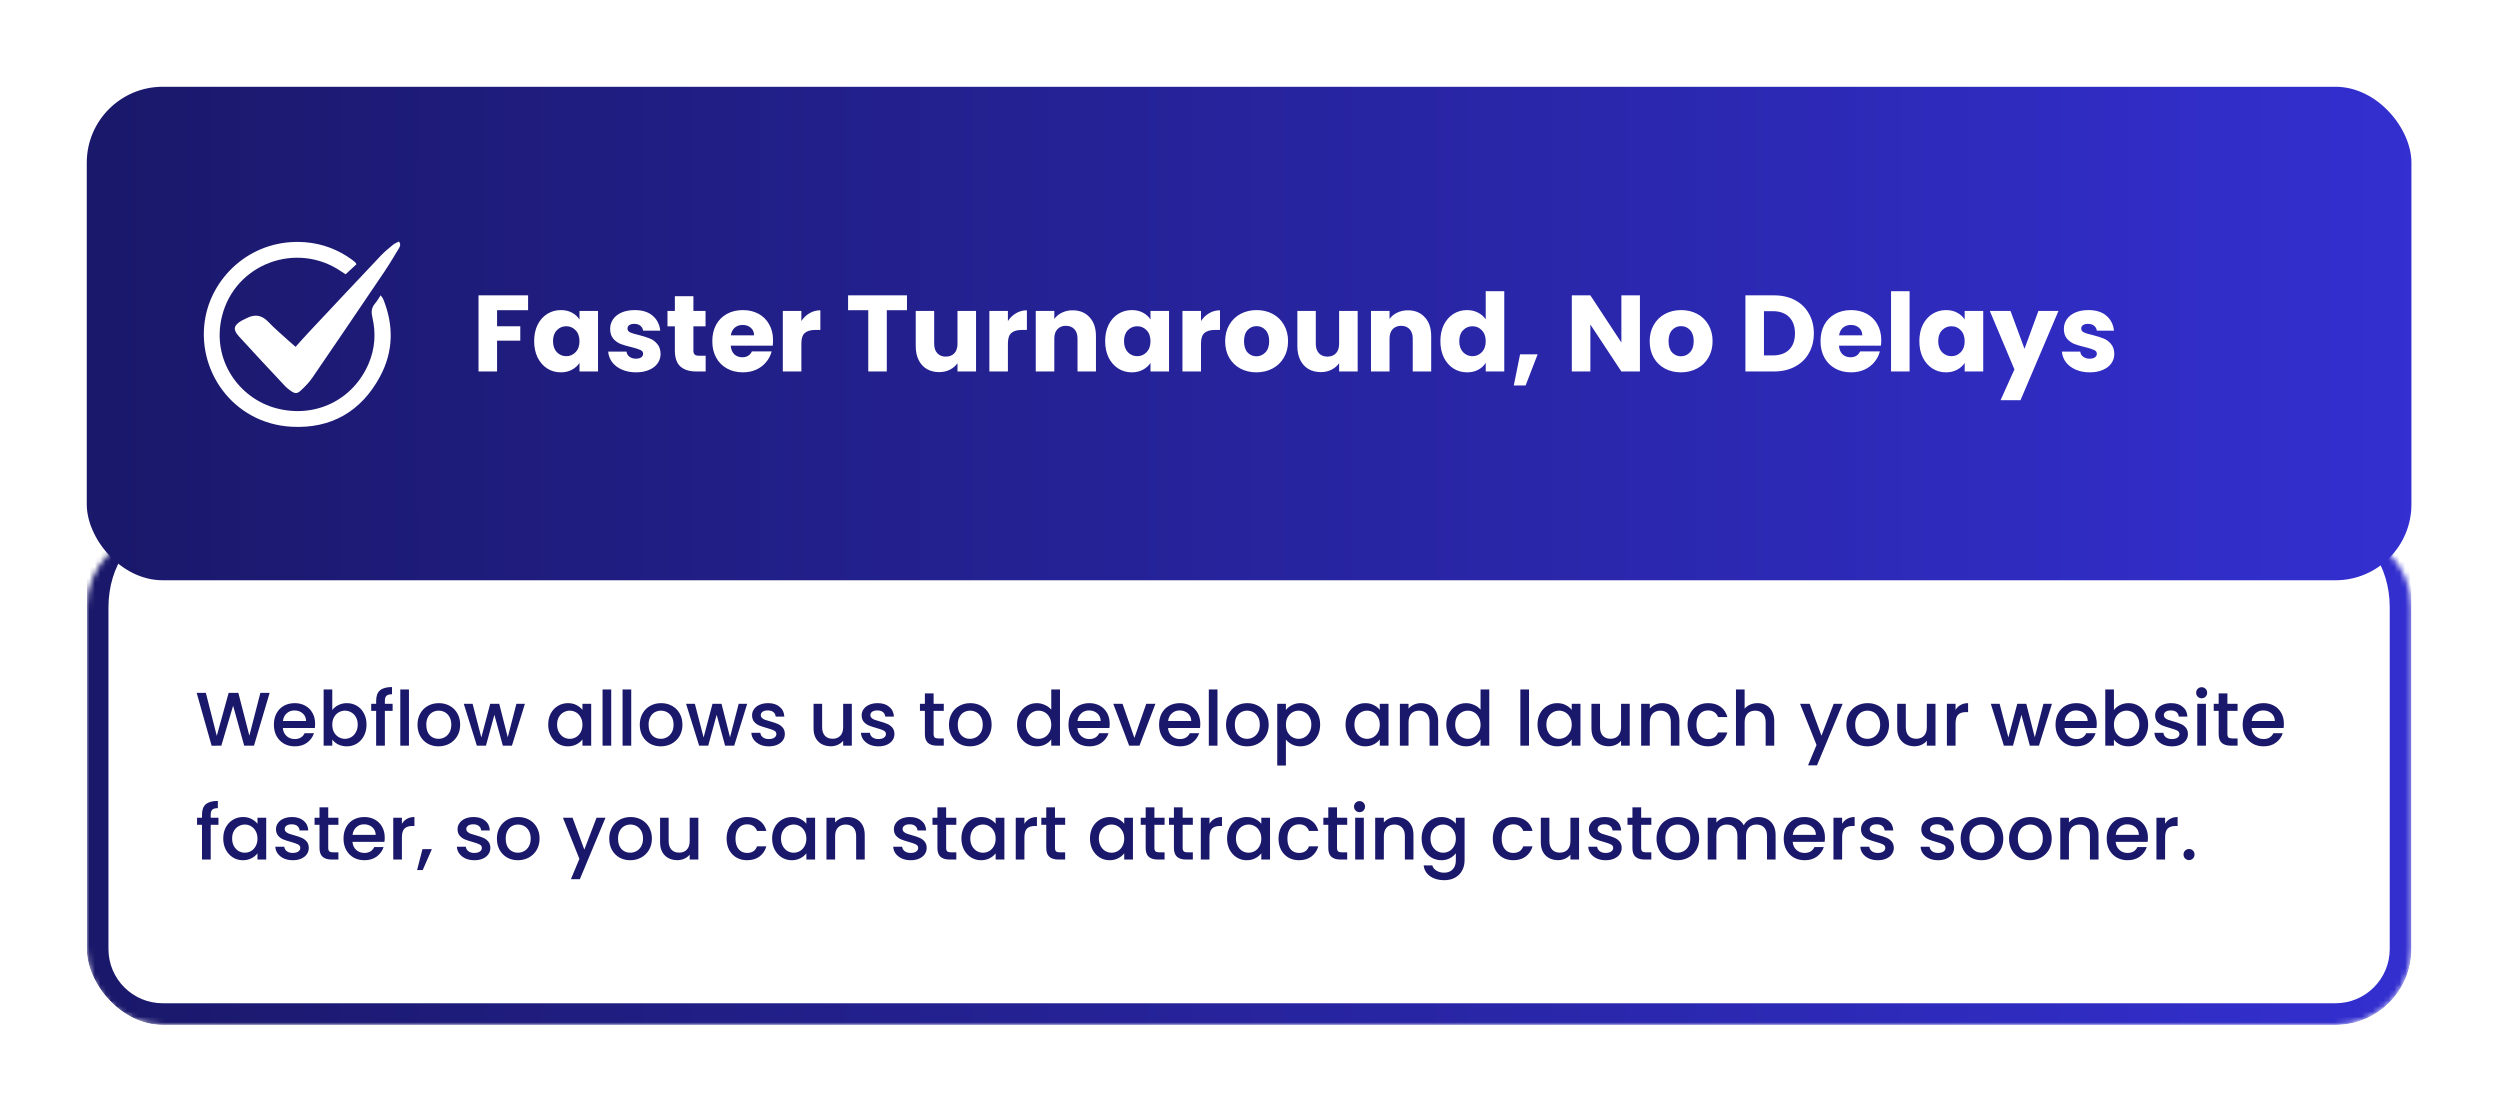
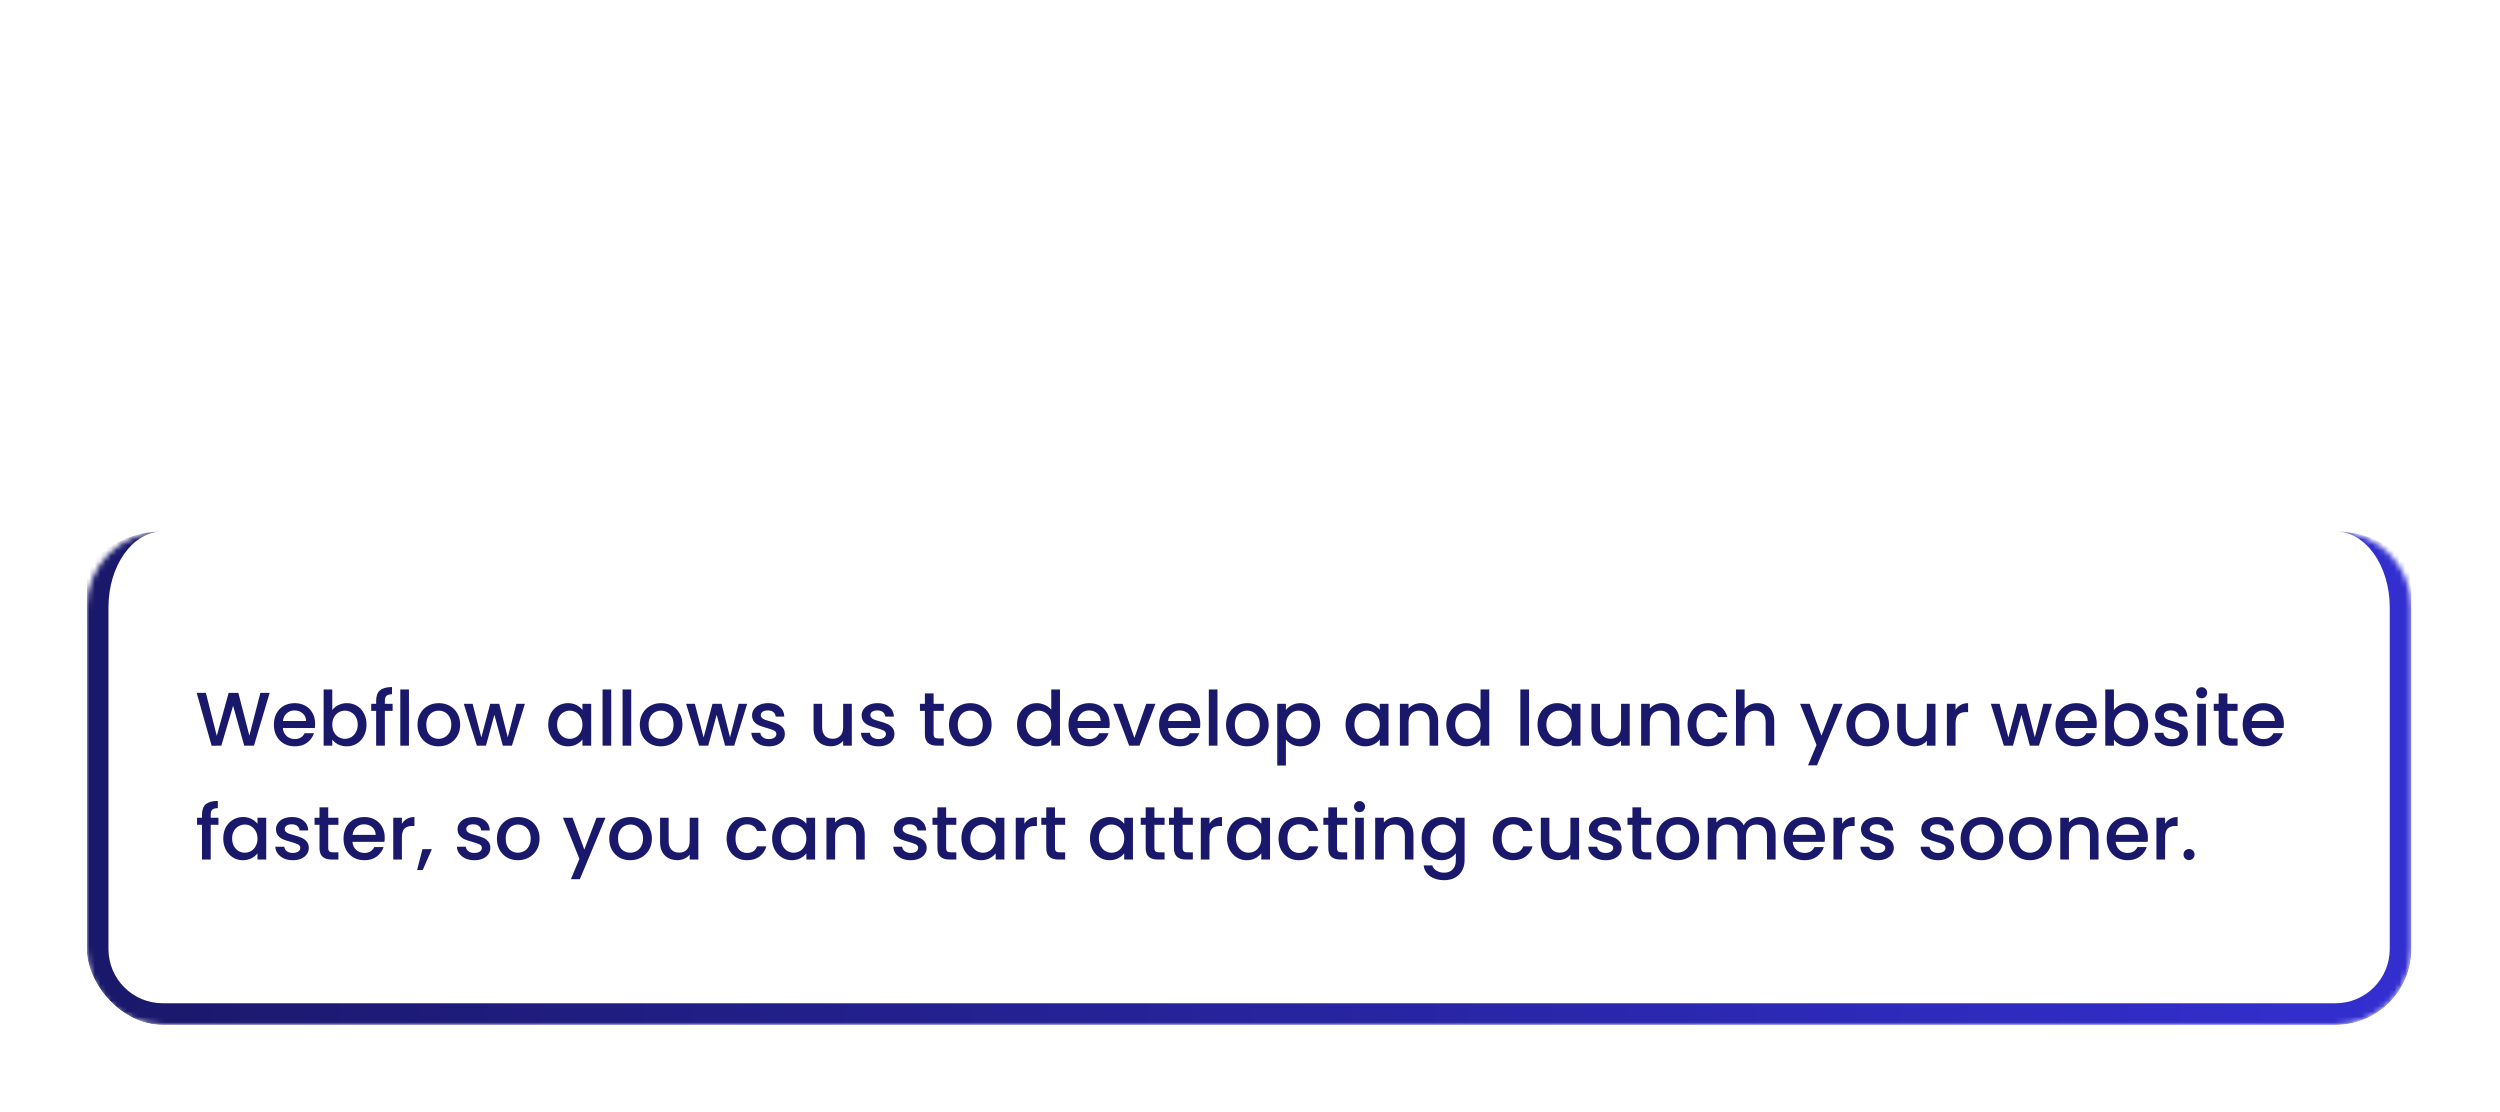
<svg xmlns="http://www.w3.org/2000/svg" width="461" height="205" viewBox="0 0 461 205" fill="none">
  <g filter="url(#filter0_d_105_1704)">
    <g clip-path="url(#clip0_105_1704)">
-       <rect x="16" y="7" width="428.667" height="91" rx="14" fill="url(#paint0_linear_105_1704)" />
-       <path d="M65.725 39.733C65.092 40.319 64.449 40.912 63.732 41.575C63.49 41.419 63.204 41.248 62.929 41.059C54.713 35.42 43.327 39.633 40.936 49.309C38.938 57.39 44.135 64.528 51.027 66.307C58.187 68.154 65.138 64.737 67.991 58.018C69.156 55.274 69.34 52.422 68.671 49.54C68.443 48.559 68.47 47.756 69.147 46.979C69.518 46.552 69.792 46.042 70.188 45.452C70.393 45.745 70.575 45.925 70.663 46.143C72.628 50.981 72.556 55.808 70.095 60.403C66.626 66.88 61.033 70.1 53.727 69.689C42.825 69.075 36.002 59.063 37.9 49.386C39.426 41.602 46.748 34.905 56.316 35.671C59.44 35.922 62.304 37.007 64.861 38.85C65.079 39.007 65.292 39.173 65.492 39.352C65.572 39.423 65.611 39.541 65.725 39.733Z" fill="white" />
-       <path d="M54.502 54.957C55.386 53.98 56.139 53.117 56.924 52.282C61.367 47.545 65.807 42.807 70.272 38.092C70.956 37.37 71.74 36.737 72.512 36.106C72.817 35.856 73.217 35.723 73.573 35.536C73.999 36.123 73.715 36.534 73.486 36.912C72.629 38.324 71.79 39.749 70.867 41.117C66.46 47.645 62.04 54.164 57.589 60.662C57.01 61.508 56.27 62.263 55.518 62.967C54.781 63.657 54.398 63.625 53.578 63.045C53.234 62.802 52.891 62.542 52.605 62.236C49.745 59.178 46.872 56.131 44.057 53.032C42.894 51.751 43.081 50.976 44.574 50.119C44.84 49.966 45.128 49.851 45.4 49.708C46.904 48.915 48.206 49.025 49.45 50.327C50.694 51.631 52.088 52.792 53.42 54.011C53.724 54.291 54.042 54.556 54.502 54.957Z" fill="white" />
-       <path d="M97.38 45.46V48.2H91.66V51.16H95.94V53.82H91.66V59.5H88.24V45.46H97.38ZM98.498 53.9C98.498 52.753 98.711 51.747 99.138 50.88C99.578 50.013 100.171 49.347 100.918 48.88C101.664 48.413 102.498 48.18 103.418 48.18C104.204 48.18 104.891 48.34 105.478 48.66C106.078 48.98 106.538 49.4 106.858 49.92V48.34H110.278V59.5H106.858V57.92C106.524 58.44 106.058 58.86 105.458 59.18C104.871 59.5 104.184 59.66 103.398 59.66C102.491 59.66 101.664 59.427 100.918 58.96C100.171 58.48 99.578 57.807 99.138 56.94C98.711 56.06 98.498 55.047 98.498 53.9ZM106.858 53.92C106.858 53.067 106.618 52.393 106.138 51.9C105.671 51.407 105.098 51.16 104.418 51.16C103.738 51.16 103.158 51.407 102.678 51.9C102.211 52.38 101.978 53.047 101.978 53.9C101.978 54.753 102.211 55.433 102.678 55.94C103.158 56.433 103.738 56.68 104.418 56.68C105.098 56.68 105.671 56.433 106.138 55.94C106.618 55.447 106.858 54.773 106.858 53.92ZM117.292 59.66C116.318 59.66 115.452 59.493 114.692 59.16C113.932 58.827 113.332 58.373 112.892 57.8C112.452 57.213 112.205 56.56 112.152 55.84H115.532C115.572 56.227 115.752 56.54 116.072 56.78C116.392 57.02 116.785 57.14 117.252 57.14C117.678 57.14 118.005 57.06 118.232 56.9C118.472 56.727 118.592 56.507 118.592 56.24C118.592 55.92 118.425 55.687 118.092 55.54C117.758 55.38 117.218 55.207 116.472 55.02C115.672 54.833 115.005 54.64 114.472 54.44C113.938 54.227 113.478 53.9 113.092 53.46C112.705 53.007 112.512 52.4 112.512 51.64C112.512 51 112.685 50.42 113.032 49.9C113.392 49.367 113.912 48.947 114.592 48.64C115.285 48.333 116.105 48.18 117.052 48.18C118.452 48.18 119.552 48.527 120.352 49.22C121.165 49.913 121.632 50.833 121.752 51.98H118.592C118.538 51.593 118.365 51.287 118.072 51.06C117.792 50.833 117.418 50.72 116.952 50.72C116.552 50.72 116.245 50.8 116.032 50.96C115.818 51.107 115.712 51.313 115.712 51.58C115.712 51.9 115.878 52.14 116.212 52.3C116.558 52.46 117.092 52.62 117.812 52.78C118.638 52.993 119.312 53.207 119.832 53.42C120.352 53.62 120.805 53.953 121.192 54.42C121.592 54.873 121.798 55.487 121.812 56.26C121.812 56.913 121.625 57.5 121.252 58.02C120.892 58.527 120.365 58.927 119.672 59.22C118.992 59.513 118.198 59.66 117.292 59.66ZM130.124 56.6V59.5H128.384C127.144 59.5 126.177 59.2 125.484 58.6C124.791 57.987 124.444 56.993 124.444 55.62V51.18H123.084V48.34H124.444V45.62H127.864V48.34H130.104V51.18H127.864V55.66C127.864 55.993 127.944 56.233 128.104 56.38C128.264 56.527 128.531 56.6 128.904 56.6H130.124ZM142.549 53.74C142.549 54.06 142.529 54.393 142.489 54.74H134.749C134.802 55.433 135.022 55.967 135.409 56.34C135.809 56.7 136.296 56.88 136.869 56.88C137.722 56.88 138.316 56.52 138.649 55.8H142.289C142.102 56.533 141.762 57.193 141.269 57.78C140.789 58.367 140.182 58.827 139.449 59.16C138.716 59.493 137.896 59.66 136.989 59.66C135.896 59.66 134.922 59.427 134.069 58.96C133.216 58.493 132.549 57.827 132.069 56.96C131.589 56.093 131.349 55.08 131.349 53.92C131.349 52.76 131.582 51.747 132.049 50.88C132.529 50.013 133.196 49.347 134.049 48.88C134.902 48.413 135.882 48.18 136.989 48.18C138.069 48.18 139.029 48.407 139.869 48.86C140.709 49.313 141.362 49.96 141.829 50.8C142.309 51.64 142.549 52.62 142.549 53.74ZM139.049 52.84C139.049 52.253 138.849 51.787 138.449 51.44C138.049 51.093 137.549 50.92 136.949 50.92C136.376 50.92 135.889 51.087 135.489 51.42C135.102 51.753 134.862 52.227 134.769 52.84H139.049ZM147.773 50.2C148.173 49.587 148.673 49.107 149.273 48.76C149.873 48.4 150.54 48.22 151.273 48.22V51.84H150.333C149.48 51.84 148.84 52.027 148.413 52.4C147.987 52.76 147.773 53.4 147.773 54.32V59.5H144.353V48.34H147.773V50.2ZM167.246 45.46V48.2H163.526V59.5H160.106V48.2H156.386V45.46H167.246ZM179.983 48.34V59.5H176.563V57.98C176.216 58.473 175.743 58.873 175.143 59.18C174.556 59.473 173.903 59.62 173.183 59.62C172.329 59.62 171.576 59.433 170.923 59.06C170.269 58.673 169.763 58.12 169.403 57.4C169.043 56.68 168.863 55.833 168.863 54.86V48.34H172.263V54.4C172.263 55.147 172.456 55.727 172.843 56.14C173.229 56.553 173.749 56.76 174.403 56.76C175.069 56.76 175.596 56.553 175.983 56.14C176.369 55.727 176.563 55.147 176.563 54.4V48.34H179.983ZM185.859 50.2C186.259 49.587 186.759 49.107 187.359 48.76C187.959 48.4 188.626 48.22 189.359 48.22V51.84H188.419C187.566 51.84 186.926 52.027 186.499 52.4C186.073 52.76 185.859 53.4 185.859 54.32V59.5H182.439V48.34H185.859V50.2ZM197.794 48.22C199.101 48.22 200.141 48.647 200.914 49.5C201.701 50.34 202.094 51.5 202.094 52.98V59.5H198.694V53.44C198.694 52.693 198.501 52.113 198.114 51.7C197.727 51.287 197.207 51.08 196.554 51.08C195.901 51.08 195.381 51.287 194.994 51.7C194.607 52.113 194.414 52.693 194.414 53.44V59.5H190.994V48.34H194.414V49.82C194.761 49.327 195.227 48.94 195.814 48.66C196.401 48.367 197.061 48.22 197.794 48.22ZM203.79 53.9C203.79 52.753 204.004 51.747 204.43 50.88C204.87 50.013 205.464 49.347 206.21 48.88C206.957 48.413 207.79 48.18 208.71 48.18C209.497 48.18 210.184 48.34 210.77 48.66C211.37 48.98 211.83 49.4 212.15 49.92V48.34H215.57V59.5H212.15V57.92C211.817 58.44 211.35 58.86 210.75 59.18C210.164 59.5 209.477 59.66 208.69 59.66C207.784 59.66 206.957 59.427 206.21 58.96C205.464 58.48 204.87 57.807 204.43 56.94C204.004 56.06 203.79 55.047 203.79 53.9ZM212.15 53.92C212.15 53.067 211.91 52.393 211.43 51.9C210.964 51.407 210.39 51.16 209.71 51.16C209.03 51.16 208.45 51.407 207.97 51.9C207.504 52.38 207.27 53.047 207.27 53.9C207.27 54.753 207.504 55.433 207.97 55.94C208.45 56.433 209.03 56.68 209.71 56.68C210.39 56.68 210.964 56.433 211.43 55.94C211.91 55.447 212.15 54.773 212.15 53.92ZM221.465 50.2C221.865 49.587 222.365 49.107 222.965 48.76C223.565 48.4 224.231 48.22 224.965 48.22V51.84H224.025C223.171 51.84 222.531 52.027 222.105 52.4C221.678 52.76 221.465 53.4 221.465 54.32V59.5H218.045V48.34H221.465V50.2ZM231.679 59.66C230.586 59.66 229.599 59.427 228.719 58.96C227.853 58.493 227.166 57.827 226.659 56.96C226.166 56.093 225.919 55.08 225.919 53.92C225.919 52.773 226.173 51.767 226.679 50.9C227.186 50.02 227.879 49.347 228.759 48.88C229.639 48.413 230.626 48.18 231.719 48.18C232.813 48.18 233.799 48.413 234.679 48.88C235.559 49.347 236.253 50.02 236.759 50.9C237.266 51.767 237.519 52.773 237.519 53.92C237.519 55.067 237.259 56.08 236.739 56.96C236.233 57.827 235.533 58.493 234.639 58.96C233.759 59.427 232.773 59.66 231.679 59.66ZM231.679 56.7C232.333 56.7 232.886 56.46 233.339 55.98C233.806 55.5 234.039 54.813 234.039 53.92C234.039 53.027 233.813 52.34 233.359 51.86C232.919 51.38 232.373 51.14 231.719 51.14C231.053 51.14 230.499 51.38 230.059 51.86C229.619 52.327 229.399 53.013 229.399 53.92C229.399 54.813 229.613 55.5 230.039 55.98C230.479 56.46 231.026 56.7 231.679 56.7ZM250.354 48.34V59.5H246.934V57.98C246.587 58.473 246.114 58.873 245.514 59.18C244.927 59.473 244.274 59.62 243.554 59.62C242.7 59.62 241.947 59.433 241.294 59.06C240.64 58.673 240.134 58.12 239.774 57.4C239.414 56.68 239.234 55.833 239.234 54.86V48.34H242.634V54.4C242.634 55.147 242.827 55.727 243.214 56.14C243.6 56.553 244.12 56.76 244.774 56.76C245.44 56.76 245.967 56.553 246.354 56.14C246.74 55.727 246.934 55.147 246.934 54.4V48.34H250.354ZM259.61 48.22C260.917 48.22 261.957 48.647 262.73 49.5C263.517 50.34 263.91 51.5 263.91 52.98V59.5H260.51V53.44C260.51 52.693 260.317 52.113 259.93 51.7C259.544 51.287 259.024 51.08 258.37 51.08C257.717 51.08 257.197 51.287 256.81 51.7C256.424 52.113 256.23 52.693 256.23 53.44V59.5H252.81V48.34H256.23V49.82C256.577 49.327 257.044 48.94 257.63 48.66C258.217 48.367 258.877 48.22 259.61 48.22ZM265.607 53.9C265.607 52.753 265.82 51.747 266.247 50.88C266.687 50.013 267.28 49.347 268.027 48.88C268.774 48.413 269.607 48.18 270.527 48.18C271.26 48.18 271.927 48.333 272.527 48.64C273.14 48.947 273.62 49.36 273.967 49.88V44.7H277.387V59.5H273.967V57.9C273.647 58.433 273.187 58.86 272.587 59.18C272 59.5 271.314 59.66 270.527 59.66C269.607 59.66 268.774 59.427 268.027 58.96C267.28 58.48 266.687 57.807 266.247 56.94C265.82 56.06 265.607 55.047 265.607 53.9ZM273.967 53.92C273.967 53.067 273.727 52.393 273.247 51.9C272.78 51.407 272.207 51.16 271.527 51.16C270.847 51.16 270.267 51.407 269.787 51.9C269.32 52.38 269.087 53.047 269.087 53.9C269.087 54.753 269.32 55.433 269.787 55.94C270.267 56.433 270.847 56.68 271.527 56.68C272.207 56.68 272.78 56.433 273.247 55.94C273.727 55.447 273.967 54.773 273.967 53.92ZM283.541 56.34L281.321 62.08H279.141L280.301 56.34H283.541ZM302.402 59.5H298.982L293.262 50.84V59.5H289.842V45.46H293.262L298.982 54.16V45.46H302.402V59.5ZM309.961 59.66C308.867 59.66 307.881 59.427 307.001 58.96C306.134 58.493 305.447 57.827 304.941 56.96C304.447 56.093 304.201 55.08 304.201 53.92C304.201 52.773 304.454 51.767 304.961 50.9C305.467 50.02 306.161 49.347 307.041 48.88C307.921 48.413 308.907 48.18 310.001 48.18C311.094 48.18 312.081 48.413 312.961 48.88C313.841 49.347 314.534 50.02 315.041 50.9C315.547 51.767 315.801 52.773 315.801 53.92C315.801 55.067 315.541 56.08 315.021 56.96C314.514 57.827 313.814 58.493 312.921 58.96C312.041 59.427 311.054 59.66 309.961 59.66ZM309.961 56.7C310.614 56.7 311.167 56.46 311.621 55.98C312.087 55.5 312.321 54.813 312.321 53.92C312.321 53.027 312.094 52.34 311.641 51.86C311.201 51.38 310.654 51.14 310.001 51.14C309.334 51.14 308.781 51.38 308.341 51.86C307.901 52.327 307.681 53.013 307.681 53.92C307.681 54.813 307.894 55.5 308.321 55.98C308.761 56.46 309.307 56.7 309.961 56.7ZM327.113 45.46C328.593 45.46 329.887 45.753 330.993 46.34C332.1 46.927 332.953 47.753 333.553 48.82C334.167 49.873 334.473 51.093 334.473 52.48C334.473 53.853 334.167 55.073 333.553 56.14C332.953 57.207 332.093 58.033 330.973 58.62C329.867 59.207 328.58 59.5 327.113 59.5H321.853V45.46H327.113ZM326.893 56.54C328.187 56.54 329.193 56.187 329.913 55.48C330.633 54.773 330.993 53.773 330.993 52.48C330.993 51.187 330.633 50.18 329.913 49.46C329.193 48.74 328.187 48.38 326.893 48.38H325.273V56.54H326.893ZM346.905 53.74C346.905 54.06 346.885 54.393 346.845 54.74H339.105C339.158 55.433 339.378 55.967 339.765 56.34C340.165 56.7 340.651 56.88 341.225 56.88C342.078 56.88 342.671 56.52 343.005 55.8H346.645C346.458 56.533 346.118 57.193 345.625 57.78C345.145 58.367 344.538 58.827 343.805 59.16C343.071 59.493 342.251 59.66 341.345 59.66C340.251 59.66 339.278 59.427 338.425 58.96C337.571 58.493 336.905 57.827 336.425 56.96C335.945 56.093 335.705 55.08 335.705 53.92C335.705 52.76 335.938 51.747 336.405 50.88C336.885 50.013 337.551 49.347 338.405 48.88C339.258 48.413 340.238 48.18 341.345 48.18C342.425 48.18 343.385 48.407 344.225 48.86C345.065 49.313 345.718 49.96 346.185 50.8C346.665 51.64 346.905 52.62 346.905 53.74ZM343.405 52.84C343.405 52.253 343.205 51.787 342.805 51.44C342.405 51.093 341.905 50.92 341.305 50.92C340.731 50.92 340.245 51.087 339.845 51.42C339.458 51.753 339.218 52.227 339.125 52.84H343.405ZM352.129 44.7V59.5H348.709V44.7H352.129ZM353.927 53.9C353.927 52.753 354.141 51.747 354.567 50.88C355.007 50.013 355.601 49.347 356.347 48.88C357.094 48.413 357.927 48.18 358.847 48.18C359.634 48.18 360.321 48.34 360.907 48.66C361.507 48.98 361.967 49.4 362.287 49.92V48.34H365.707V59.5H362.287V57.92C361.954 58.44 361.487 58.86 360.887 59.18C360.301 59.5 359.614 59.66 358.827 59.66C357.921 59.66 357.094 59.427 356.347 58.96C355.601 58.48 355.007 57.807 354.567 56.94C354.141 56.06 353.927 55.047 353.927 53.9ZM362.287 53.92C362.287 53.067 362.047 52.393 361.567 51.9C361.101 51.407 360.527 51.16 359.847 51.16C359.167 51.16 358.587 51.407 358.107 51.9C357.641 52.38 357.407 53.047 357.407 53.9C357.407 54.753 357.641 55.433 358.107 55.94C358.587 56.433 359.167 56.68 359.847 56.68C360.527 56.68 361.101 56.433 361.567 55.94C362.047 55.447 362.287 54.773 362.287 53.92ZM379.581 48.34L372.581 64.8H368.901L371.461 59.12L366.921 48.34H370.741L373.321 55.32L375.881 48.34H379.581ZM385.358 59.66C384.385 59.66 383.518 59.493 382.758 59.16C381.998 58.827 381.398 58.373 380.958 57.8C380.518 57.213 380.271 56.56 380.218 55.84H383.598C383.638 56.227 383.818 56.54 384.138 56.78C384.458 57.02 384.851 57.14 385.318 57.14C385.745 57.14 386.071 57.06 386.298 56.9C386.538 56.727 386.658 56.507 386.658 56.24C386.658 55.92 386.491 55.687 386.158 55.54C385.825 55.38 385.285 55.207 384.538 55.02C383.738 54.833 383.071 54.64 382.538 54.44C382.005 54.227 381.545 53.9 381.158 53.46C380.771 53.007 380.578 52.4 380.578 51.64C380.578 51 380.751 50.42 381.098 49.9C381.458 49.367 381.978 48.947 382.658 48.64C383.351 48.333 384.171 48.18 385.118 48.18C386.518 48.18 387.618 48.527 388.418 49.22C389.231 49.913 389.698 50.833 389.818 51.98H386.658C386.605 51.593 386.431 51.287 386.138 51.06C385.858 50.833 385.485 50.72 385.018 50.72C384.618 50.72 384.311 50.8 384.098 50.96C383.885 51.107 383.778 51.313 383.778 51.58C383.778 51.9 383.945 52.14 384.278 52.3C384.625 52.46 385.158 52.62 385.878 52.78C386.705 52.993 387.378 53.207 387.898 53.42C388.418 53.62 388.871 53.953 389.258 54.42C389.658 54.873 389.865 55.487 389.878 56.26C389.878 56.913 389.691 57.5 389.318 58.02C388.958 58.527 388.431 58.927 387.738 59.22C387.058 59.513 386.265 59.66 385.358 59.66Z" fill="white" />
+       <path d="M97.38 45.46V48.2H91.66V51.16H95.94V53.82H91.66V59.5H88.24V45.46H97.38ZM98.498 53.9C98.498 52.753 98.711 51.747 99.138 50.88C99.578 50.013 100.171 49.347 100.918 48.88C101.664 48.413 102.498 48.18 103.418 48.18C104.204 48.18 104.891 48.34 105.478 48.66C106.078 48.98 106.538 49.4 106.858 49.92V48.34V59.5H106.858V57.92C106.524 58.44 106.058 58.86 105.458 59.18C104.871 59.5 104.184 59.66 103.398 59.66C102.491 59.66 101.664 59.427 100.918 58.96C100.171 58.48 99.578 57.807 99.138 56.94C98.711 56.06 98.498 55.047 98.498 53.9ZM106.858 53.92C106.858 53.067 106.618 52.393 106.138 51.9C105.671 51.407 105.098 51.16 104.418 51.16C103.738 51.16 103.158 51.407 102.678 51.9C102.211 52.38 101.978 53.047 101.978 53.9C101.978 54.753 102.211 55.433 102.678 55.94C103.158 56.433 103.738 56.68 104.418 56.68C105.098 56.68 105.671 56.433 106.138 55.94C106.618 55.447 106.858 54.773 106.858 53.92ZM117.292 59.66C116.318 59.66 115.452 59.493 114.692 59.16C113.932 58.827 113.332 58.373 112.892 57.8C112.452 57.213 112.205 56.56 112.152 55.84H115.532C115.572 56.227 115.752 56.54 116.072 56.78C116.392 57.02 116.785 57.14 117.252 57.14C117.678 57.14 118.005 57.06 118.232 56.9C118.472 56.727 118.592 56.507 118.592 56.24C118.592 55.92 118.425 55.687 118.092 55.54C117.758 55.38 117.218 55.207 116.472 55.02C115.672 54.833 115.005 54.64 114.472 54.44C113.938 54.227 113.478 53.9 113.092 53.46C112.705 53.007 112.512 52.4 112.512 51.64C112.512 51 112.685 50.42 113.032 49.9C113.392 49.367 113.912 48.947 114.592 48.64C115.285 48.333 116.105 48.18 117.052 48.18C118.452 48.18 119.552 48.527 120.352 49.22C121.165 49.913 121.632 50.833 121.752 51.98H118.592C118.538 51.593 118.365 51.287 118.072 51.06C117.792 50.833 117.418 50.72 116.952 50.72C116.552 50.72 116.245 50.8 116.032 50.96C115.818 51.107 115.712 51.313 115.712 51.58C115.712 51.9 115.878 52.14 116.212 52.3C116.558 52.46 117.092 52.62 117.812 52.78C118.638 52.993 119.312 53.207 119.832 53.42C120.352 53.62 120.805 53.953 121.192 54.42C121.592 54.873 121.798 55.487 121.812 56.26C121.812 56.913 121.625 57.5 121.252 58.02C120.892 58.527 120.365 58.927 119.672 59.22C118.992 59.513 118.198 59.66 117.292 59.66ZM130.124 56.6V59.5H128.384C127.144 59.5 126.177 59.2 125.484 58.6C124.791 57.987 124.444 56.993 124.444 55.62V51.18H123.084V48.34H124.444V45.62H127.864V48.34H130.104V51.18H127.864V55.66C127.864 55.993 127.944 56.233 128.104 56.38C128.264 56.527 128.531 56.6 128.904 56.6H130.124ZM142.549 53.74C142.549 54.06 142.529 54.393 142.489 54.74H134.749C134.802 55.433 135.022 55.967 135.409 56.34C135.809 56.7 136.296 56.88 136.869 56.88C137.722 56.88 138.316 56.52 138.649 55.8H142.289C142.102 56.533 141.762 57.193 141.269 57.78C140.789 58.367 140.182 58.827 139.449 59.16C138.716 59.493 137.896 59.66 136.989 59.66C135.896 59.66 134.922 59.427 134.069 58.96C133.216 58.493 132.549 57.827 132.069 56.96C131.589 56.093 131.349 55.08 131.349 53.92C131.349 52.76 131.582 51.747 132.049 50.88C132.529 50.013 133.196 49.347 134.049 48.88C134.902 48.413 135.882 48.18 136.989 48.18C138.069 48.18 139.029 48.407 139.869 48.86C140.709 49.313 141.362 49.96 141.829 50.8C142.309 51.64 142.549 52.62 142.549 53.74ZM139.049 52.84C139.049 52.253 138.849 51.787 138.449 51.44C138.049 51.093 137.549 50.92 136.949 50.92C136.376 50.92 135.889 51.087 135.489 51.42C135.102 51.753 134.862 52.227 134.769 52.84H139.049ZM147.773 50.2C148.173 49.587 148.673 49.107 149.273 48.76C149.873 48.4 150.54 48.22 151.273 48.22V51.84H150.333C149.48 51.84 148.84 52.027 148.413 52.4C147.987 52.76 147.773 53.4 147.773 54.32V59.5H144.353V48.34H147.773V50.2ZM167.246 45.46V48.2H163.526V59.5H160.106V48.2H156.386V45.46H167.246ZM179.983 48.34V59.5H176.563V57.98C176.216 58.473 175.743 58.873 175.143 59.18C174.556 59.473 173.903 59.62 173.183 59.62C172.329 59.62 171.576 59.433 170.923 59.06C170.269 58.673 169.763 58.12 169.403 57.4C169.043 56.68 168.863 55.833 168.863 54.86V48.34H172.263V54.4C172.263 55.147 172.456 55.727 172.843 56.14C173.229 56.553 173.749 56.76 174.403 56.76C175.069 56.76 175.596 56.553 175.983 56.14C176.369 55.727 176.563 55.147 176.563 54.4V48.34H179.983ZM185.859 50.2C186.259 49.587 186.759 49.107 187.359 48.76C187.959 48.4 188.626 48.22 189.359 48.22V51.84H188.419C187.566 51.84 186.926 52.027 186.499 52.4C186.073 52.76 185.859 53.4 185.859 54.32V59.5H182.439V48.34H185.859V50.2ZM197.794 48.22C199.101 48.22 200.141 48.647 200.914 49.5C201.701 50.34 202.094 51.5 202.094 52.98V59.5H198.694V53.44C198.694 52.693 198.501 52.113 198.114 51.7C197.727 51.287 197.207 51.08 196.554 51.08C195.901 51.08 195.381 51.287 194.994 51.7C194.607 52.113 194.414 52.693 194.414 53.44V59.5H190.994V48.34H194.414V49.82C194.761 49.327 195.227 48.94 195.814 48.66C196.401 48.367 197.061 48.22 197.794 48.22ZM203.79 53.9C203.79 52.753 204.004 51.747 204.43 50.88C204.87 50.013 205.464 49.347 206.21 48.88C206.957 48.413 207.79 48.18 208.71 48.18C209.497 48.18 210.184 48.34 210.77 48.66C211.37 48.98 211.83 49.4 212.15 49.92V48.34H215.57V59.5H212.15V57.92C211.817 58.44 211.35 58.86 210.75 59.18C210.164 59.5 209.477 59.66 208.69 59.66C207.784 59.66 206.957 59.427 206.21 58.96C205.464 58.48 204.87 57.807 204.43 56.94C204.004 56.06 203.79 55.047 203.79 53.9ZM212.15 53.92C212.15 53.067 211.91 52.393 211.43 51.9C210.964 51.407 210.39 51.16 209.71 51.16C209.03 51.16 208.45 51.407 207.97 51.9C207.504 52.38 207.27 53.047 207.27 53.9C207.27 54.753 207.504 55.433 207.97 55.94C208.45 56.433 209.03 56.68 209.71 56.68C210.39 56.68 210.964 56.433 211.43 55.94C211.91 55.447 212.15 54.773 212.15 53.92ZM221.465 50.2C221.865 49.587 222.365 49.107 222.965 48.76C223.565 48.4 224.231 48.22 224.965 48.22V51.84H224.025C223.171 51.84 222.531 52.027 222.105 52.4C221.678 52.76 221.465 53.4 221.465 54.32V59.5H218.045V48.34H221.465V50.2ZM231.679 59.66C230.586 59.66 229.599 59.427 228.719 58.96C227.853 58.493 227.166 57.827 226.659 56.96C226.166 56.093 225.919 55.08 225.919 53.92C225.919 52.773 226.173 51.767 226.679 50.9C227.186 50.02 227.879 49.347 228.759 48.88C229.639 48.413 230.626 48.18 231.719 48.18C232.813 48.18 233.799 48.413 234.679 48.88C235.559 49.347 236.253 50.02 236.759 50.9C237.266 51.767 237.519 52.773 237.519 53.92C237.519 55.067 237.259 56.08 236.739 56.96C236.233 57.827 235.533 58.493 234.639 58.96C233.759 59.427 232.773 59.66 231.679 59.66ZM231.679 56.7C232.333 56.7 232.886 56.46 233.339 55.98C233.806 55.5 234.039 54.813 234.039 53.92C234.039 53.027 233.813 52.34 233.359 51.86C232.919 51.38 232.373 51.14 231.719 51.14C231.053 51.14 230.499 51.38 230.059 51.86C229.619 52.327 229.399 53.013 229.399 53.92C229.399 54.813 229.613 55.5 230.039 55.98C230.479 56.46 231.026 56.7 231.679 56.7ZM250.354 48.34V59.5H246.934V57.98C246.587 58.473 246.114 58.873 245.514 59.18C244.927 59.473 244.274 59.62 243.554 59.62C242.7 59.62 241.947 59.433 241.294 59.06C240.64 58.673 240.134 58.12 239.774 57.4C239.414 56.68 239.234 55.833 239.234 54.86V48.34H242.634V54.4C242.634 55.147 242.827 55.727 243.214 56.14C243.6 56.553 244.12 56.76 244.774 56.76C245.44 56.76 245.967 56.553 246.354 56.14C246.74 55.727 246.934 55.147 246.934 54.4V48.34H250.354ZM259.61 48.22C260.917 48.22 261.957 48.647 262.73 49.5C263.517 50.34 263.91 51.5 263.91 52.98V59.5H260.51V53.44C260.51 52.693 260.317 52.113 259.93 51.7C259.544 51.287 259.024 51.08 258.37 51.08C257.717 51.08 257.197 51.287 256.81 51.7C256.424 52.113 256.23 52.693 256.23 53.44V59.5H252.81V48.34H256.23V49.82C256.577 49.327 257.044 48.94 257.63 48.66C258.217 48.367 258.877 48.22 259.61 48.22ZM265.607 53.9C265.607 52.753 265.82 51.747 266.247 50.88C266.687 50.013 267.28 49.347 268.027 48.88C268.774 48.413 269.607 48.18 270.527 48.18C271.26 48.18 271.927 48.333 272.527 48.64C273.14 48.947 273.62 49.36 273.967 49.88V44.7H277.387V59.5H273.967V57.9C273.647 58.433 273.187 58.86 272.587 59.18C272 59.5 271.314 59.66 270.527 59.66C269.607 59.66 268.774 59.427 268.027 58.96C267.28 58.48 266.687 57.807 266.247 56.94C265.82 56.06 265.607 55.047 265.607 53.9ZM273.967 53.92C273.967 53.067 273.727 52.393 273.247 51.9C272.78 51.407 272.207 51.16 271.527 51.16C270.847 51.16 270.267 51.407 269.787 51.9C269.32 52.38 269.087 53.047 269.087 53.9C269.087 54.753 269.32 55.433 269.787 55.94C270.267 56.433 270.847 56.68 271.527 56.68C272.207 56.68 272.78 56.433 273.247 55.94C273.727 55.447 273.967 54.773 273.967 53.92ZM283.541 56.34L281.321 62.08H279.141L280.301 56.34H283.541ZM302.402 59.5H298.982L293.262 50.84V59.5H289.842V45.46H293.262L298.982 54.16V45.46H302.402V59.5ZM309.961 59.66C308.867 59.66 307.881 59.427 307.001 58.96C306.134 58.493 305.447 57.827 304.941 56.96C304.447 56.093 304.201 55.08 304.201 53.92C304.201 52.773 304.454 51.767 304.961 50.9C305.467 50.02 306.161 49.347 307.041 48.88C307.921 48.413 308.907 48.18 310.001 48.18C311.094 48.18 312.081 48.413 312.961 48.88C313.841 49.347 314.534 50.02 315.041 50.9C315.547 51.767 315.801 52.773 315.801 53.92C315.801 55.067 315.541 56.08 315.021 56.96C314.514 57.827 313.814 58.493 312.921 58.96C312.041 59.427 311.054 59.66 309.961 59.66ZM309.961 56.7C310.614 56.7 311.167 56.46 311.621 55.98C312.087 55.5 312.321 54.813 312.321 53.92C312.321 53.027 312.094 52.34 311.641 51.86C311.201 51.38 310.654 51.14 310.001 51.14C309.334 51.14 308.781 51.38 308.341 51.86C307.901 52.327 307.681 53.013 307.681 53.92C307.681 54.813 307.894 55.5 308.321 55.98C308.761 56.46 309.307 56.7 309.961 56.7ZM327.113 45.46C328.593 45.46 329.887 45.753 330.993 46.34C332.1 46.927 332.953 47.753 333.553 48.82C334.167 49.873 334.473 51.093 334.473 52.48C334.473 53.853 334.167 55.073 333.553 56.14C332.953 57.207 332.093 58.033 330.973 58.62C329.867 59.207 328.58 59.5 327.113 59.5H321.853V45.46H327.113ZM326.893 56.54C328.187 56.54 329.193 56.187 329.913 55.48C330.633 54.773 330.993 53.773 330.993 52.48C330.993 51.187 330.633 50.18 329.913 49.46C329.193 48.74 328.187 48.38 326.893 48.38H325.273V56.54H326.893ZM346.905 53.74C346.905 54.06 346.885 54.393 346.845 54.74H339.105C339.158 55.433 339.378 55.967 339.765 56.34C340.165 56.7 340.651 56.88 341.225 56.88C342.078 56.88 342.671 56.52 343.005 55.8H346.645C346.458 56.533 346.118 57.193 345.625 57.78C345.145 58.367 344.538 58.827 343.805 59.16C343.071 59.493 342.251 59.66 341.345 59.66C340.251 59.66 339.278 59.427 338.425 58.96C337.571 58.493 336.905 57.827 336.425 56.96C335.945 56.093 335.705 55.08 335.705 53.92C335.705 52.76 335.938 51.747 336.405 50.88C336.885 50.013 337.551 49.347 338.405 48.88C339.258 48.413 340.238 48.18 341.345 48.18C342.425 48.18 343.385 48.407 344.225 48.86C345.065 49.313 345.718 49.96 346.185 50.8C346.665 51.64 346.905 52.62 346.905 53.74ZM343.405 52.84C343.405 52.253 343.205 51.787 342.805 51.44C342.405 51.093 341.905 50.92 341.305 50.92C340.731 50.92 340.245 51.087 339.845 51.42C339.458 51.753 339.218 52.227 339.125 52.84H343.405ZM352.129 44.7V59.5H348.709V44.7H352.129ZM353.927 53.9C353.927 52.753 354.141 51.747 354.567 50.88C355.007 50.013 355.601 49.347 356.347 48.88C357.094 48.413 357.927 48.18 358.847 48.18C359.634 48.18 360.321 48.34 360.907 48.66C361.507 48.98 361.967 49.4 362.287 49.92V48.34H365.707V59.5H362.287V57.92C361.954 58.44 361.487 58.86 360.887 59.18C360.301 59.5 359.614 59.66 358.827 59.66C357.921 59.66 357.094 59.427 356.347 58.96C355.601 58.48 355.007 57.807 354.567 56.94C354.141 56.06 353.927 55.047 353.927 53.9ZM362.287 53.92C362.287 53.067 362.047 52.393 361.567 51.9C361.101 51.407 360.527 51.16 359.847 51.16C359.167 51.16 358.587 51.407 358.107 51.9C357.641 52.38 357.407 53.047 357.407 53.9C357.407 54.753 357.641 55.433 358.107 55.94C358.587 56.433 359.167 56.68 359.847 56.68C360.527 56.68 361.101 56.433 361.567 55.94C362.047 55.447 362.287 54.773 362.287 53.92ZM379.581 48.34L372.581 64.8H368.901L371.461 59.12L366.921 48.34H370.741L373.321 55.32L375.881 48.34H379.581ZM385.358 59.66C384.385 59.66 383.518 59.493 382.758 59.16C381.998 58.827 381.398 58.373 380.958 57.8C380.518 57.213 380.271 56.56 380.218 55.84H383.598C383.638 56.227 383.818 56.54 384.138 56.78C384.458 57.02 384.851 57.14 385.318 57.14C385.745 57.14 386.071 57.06 386.298 56.9C386.538 56.727 386.658 56.507 386.658 56.24C386.658 55.92 386.491 55.687 386.158 55.54C385.825 55.38 385.285 55.207 384.538 55.02C383.738 54.833 383.071 54.64 382.538 54.44C382.005 54.227 381.545 53.9 381.158 53.46C380.771 53.007 380.578 52.4 380.578 51.64C380.578 51 380.751 50.42 381.098 49.9C381.458 49.367 381.978 48.947 382.658 48.64C383.351 48.333 384.171 48.18 385.118 48.18C386.518 48.18 387.618 48.527 388.418 49.22C389.231 49.913 389.698 50.833 389.818 51.98H386.658C386.605 51.593 386.431 51.287 386.138 51.06C385.858 50.833 385.485 50.72 385.018 50.72C384.618 50.72 384.311 50.8 384.098 50.96C383.885 51.107 383.778 51.313 383.778 51.58C383.778 51.9 383.945 52.14 384.278 52.3C384.625 52.46 385.158 52.62 385.878 52.78C386.705 52.993 387.378 53.207 387.898 53.42C388.418 53.62 388.871 53.953 389.258 54.42C389.658 54.873 389.865 55.487 389.878 56.26C389.878 56.913 389.691 57.5 389.318 58.02C388.958 58.527 388.431 58.927 387.738 59.22C387.058 59.513 386.265 59.66 385.358 59.66Z" fill="white" />
      <mask id="path-6-inside-1_105_1704" fill="white">
        <path d="M16 103C16 95.268 22.268 89 30 89H430.667C438.399 89 444.667 95.268 444.667 103V166C444.667 173.732 438.399 180 430.667 180H30C22.268 180 16 173.732 16 166V103Z" />
      </mask>
      <path d="M16 89H444.667H16ZM448.667 166C448.667 175.941 440.608 184 430.667 184H30C20.059 184 12 175.941 12 166H20C20 171.523 24.477 176 30 176H430.667C436.19 176 440.667 171.523 440.667 166H448.667ZM30 184C20.059 184 12 175.941 12 166V107C12 97.059 20.059 89 30 89C24.477 89 20 95.268 20 103V166C20 171.523 24.477 176 30 176V184ZM430.667 89C440.608 89 448.667 97.059 448.667 107V166C448.667 175.941 440.608 184 430.667 184V176C436.19 176 440.667 171.523 440.667 166V103C440.667 95.268 436.19 89 430.667 89Z" fill="url(#paint1_linear_105_1704)" mask="url(#path-6-inside-1_105_1704)" />
      <path d="M49.72 118.77L46.836 128.5H45.03L42.986 121.136L40.816 128.5L39.024 128.514L36.266 118.77H37.96L39.976 126.694L42.16 118.77H43.952L45.982 126.652L48.012 118.77H49.72ZM58.106 124.454C58.106 124.743 58.088 125.005 58.05 125.238H52.156C52.203 125.854 52.432 126.349 52.842 126.722C53.253 127.095 53.757 127.282 54.354 127.282C55.213 127.282 55.82 126.923 56.174 126.204H57.896C57.663 126.913 57.238 127.497 56.622 127.954C56.016 128.402 55.26 128.626 54.354 128.626C53.617 128.626 52.954 128.463 52.366 128.136C51.788 127.8 51.33 127.333 50.994 126.736C50.668 126.129 50.504 125.429 50.504 124.636C50.504 123.843 50.663 123.147 50.98 122.55C51.307 121.943 51.76 121.477 52.338 121.15C52.926 120.823 53.598 120.66 54.354 120.66C55.082 120.66 55.731 120.819 56.3 121.136C56.87 121.453 57.313 121.901 57.63 122.48C57.948 123.049 58.106 123.707 58.106 124.454ZM56.44 123.95C56.431 123.362 56.221 122.891 55.81 122.536C55.4 122.181 54.891 122.004 54.284 122.004C53.734 122.004 53.262 122.181 52.87 122.536C52.478 122.881 52.245 123.353 52.17 123.95H56.44ZM61.273 121.934C61.544 121.561 61.912 121.257 62.379 121.024C62.855 120.781 63.382 120.66 63.961 120.66C64.642 120.66 65.258 120.823 65.809 121.15C66.36 121.477 66.794 121.943 67.111 122.55C67.428 123.147 67.587 123.833 67.587 124.608C67.587 125.383 67.428 126.078 67.111 126.694C66.794 127.301 66.355 127.777 65.795 128.122C65.244 128.458 64.633 128.626 63.961 128.626C63.364 128.626 62.832 128.509 62.365 128.276C61.908 128.043 61.544 127.744 61.273 127.38V128.5H59.677V118.14H61.273V121.934ZM65.963 124.608C65.963 124.076 65.851 123.619 65.627 123.236C65.412 122.844 65.123 122.55 64.759 122.354C64.404 122.149 64.022 122.046 63.611 122.046C63.21 122.046 62.827 122.149 62.463 122.354C62.108 122.559 61.819 122.858 61.595 123.25C61.38 123.642 61.273 124.104 61.273 124.636C61.273 125.168 61.38 125.635 61.595 126.036C61.819 126.428 62.108 126.727 62.463 126.932C62.827 127.137 63.21 127.24 63.611 127.24C64.022 127.24 64.404 127.137 64.759 126.932C65.123 126.717 65.412 126.409 65.627 126.008C65.851 125.607 65.963 125.14 65.963 124.608ZM72.399 122.088H70.971V128.5H69.361V122.088H68.451V120.786H69.361V120.24C69.361 119.353 69.595 118.709 70.061 118.308C70.537 117.897 71.279 117.692 72.287 117.692V119.022C71.802 119.022 71.461 119.115 71.265 119.302C71.069 119.479 70.971 119.792 70.971 120.24V120.786H72.399V122.088ZM75.41 118.14V128.5H73.814V118.14H75.41ZM80.851 128.626C80.123 128.626 79.465 128.463 78.877 128.136C78.289 127.8 77.827 127.333 77.491 126.736C77.155 126.129 76.987 125.429 76.987 124.636C76.987 123.852 77.16 123.157 77.505 122.55C77.85 121.943 78.322 121.477 78.919 121.15C79.516 120.823 80.184 120.66 80.921 120.66C81.658 120.66 82.326 120.823 82.923 121.15C83.52 121.477 83.992 121.943 84.337 122.55C84.682 123.157 84.855 123.852 84.855 124.636C84.855 125.42 84.678 126.115 84.323 126.722C83.968 127.329 83.483 127.8 82.867 128.136C82.26 128.463 81.588 128.626 80.851 128.626ZM80.851 127.24C81.262 127.24 81.644 127.142 81.999 126.946C82.363 126.75 82.657 126.456 82.881 126.064C83.105 125.672 83.217 125.196 83.217 124.636C83.217 124.076 83.11 123.605 82.895 123.222C82.68 122.83 82.396 122.536 82.041 122.34C81.686 122.144 81.304 122.046 80.893 122.046C80.482 122.046 80.1 122.144 79.745 122.34C79.4 122.536 79.124 122.83 78.919 123.222C78.714 123.605 78.611 124.076 78.611 124.636C78.611 125.467 78.821 126.111 79.241 126.568C79.67 127.016 80.207 127.24 80.851 127.24ZM96.793 120.786L94.399 128.5H92.719L91.165 122.802L89.611 128.5H87.931L85.523 120.786H87.147L88.757 126.988L90.395 120.786H92.061L93.629 126.96L95.225 120.786H96.793ZM101.09 124.608C101.09 123.833 101.249 123.147 101.566 122.55C101.893 121.953 102.332 121.491 102.882 121.164C103.442 120.828 104.058 120.66 104.73 120.66C105.337 120.66 105.864 120.781 106.312 121.024C106.77 121.257 107.134 121.551 107.404 121.906V120.786H109.014V128.5H107.404V127.352C107.134 127.716 106.765 128.019 106.298 128.262C105.832 128.505 105.3 128.626 104.702 128.626C104.04 128.626 103.433 128.458 102.882 128.122C102.332 127.777 101.893 127.301 101.566 126.694C101.249 126.078 101.09 125.383 101.09 124.608ZM107.404 124.636C107.404 124.104 107.292 123.642 107.068 123.25C106.854 122.858 106.569 122.559 106.214 122.354C105.86 122.149 105.477 122.046 105.066 122.046C104.656 122.046 104.273 122.149 103.918 122.354C103.564 122.55 103.274 122.844 103.05 123.236C102.836 123.619 102.728 124.076 102.728 124.608C102.728 125.14 102.836 125.607 103.05 126.008C103.274 126.409 103.564 126.717 103.918 126.932C104.282 127.137 104.665 127.24 105.066 127.24C105.477 127.24 105.86 127.137 106.214 126.932C106.569 126.727 106.854 126.428 107.068 126.036C107.292 125.635 107.404 125.168 107.404 124.636ZM112.707 118.14V128.5H111.111V118.14H112.707ZM116.398 118.14V128.5H114.802V118.14H116.398ZM121.839 128.626C121.111 128.626 120.453 128.463 119.865 128.136C119.277 127.8 118.815 127.333 118.479 126.736C118.143 126.129 117.975 125.429 117.975 124.636C117.975 123.852 118.148 123.157 118.493 122.55C118.839 121.943 119.31 121.477 119.907 121.15C120.505 120.823 121.172 120.66 121.909 120.66C122.647 120.66 123.314 120.823 123.911 121.15C124.509 121.477 124.98 121.943 125.325 122.55C125.671 123.157 125.843 123.852 125.843 124.636C125.843 125.42 125.666 126.115 125.311 126.722C124.957 127.329 124.471 127.8 123.855 128.136C123.249 128.463 122.577 128.626 121.839 128.626ZM121.839 127.24C122.25 127.24 122.633 127.142 122.987 126.946C123.351 126.75 123.645 126.456 123.869 126.064C124.093 125.672 124.205 125.196 124.205 124.636C124.205 124.076 124.098 123.605 123.883 123.222C123.669 122.83 123.384 122.536 123.029 122.34C122.675 122.144 122.292 122.046 121.881 122.046C121.471 122.046 121.088 122.144 120.733 122.34C120.388 122.536 120.113 122.83 119.907 123.222C119.702 123.605 119.599 124.076 119.599 124.636C119.599 125.467 119.809 126.111 120.229 126.568C120.659 127.016 121.195 127.24 121.839 127.24ZM137.781 120.786L135.387 128.5H133.707L132.153 122.802L130.599 128.5H128.919L126.511 120.786H128.135L129.745 126.988L131.383 120.786H133.049L134.617 126.96L136.213 120.786H137.781ZM141.774 128.626C141.167 128.626 140.621 128.519 140.136 128.304C139.66 128.08 139.282 127.781 139.002 127.408C138.722 127.025 138.572 126.601 138.554 126.134H140.206C140.234 126.461 140.388 126.736 140.668 126.96C140.957 127.175 141.316 127.282 141.746 127.282C142.194 127.282 142.539 127.198 142.782 127.03C143.034 126.853 143.16 126.629 143.16 126.358C143.16 126.069 143.02 125.854 142.74 125.714C142.469 125.574 142.035 125.42 141.438 125.252C140.859 125.093 140.388 124.939 140.024 124.79C139.66 124.641 139.342 124.412 139.072 124.104C138.81 123.796 138.68 123.39 138.68 122.886C138.68 122.475 138.801 122.102 139.044 121.766C139.286 121.421 139.632 121.15 140.08 120.954C140.537 120.758 141.06 120.66 141.648 120.66C142.525 120.66 143.23 120.884 143.762 121.332C144.303 121.771 144.592 122.373 144.63 123.138H143.034C143.006 122.793 142.866 122.517 142.614 122.312C142.362 122.107 142.021 122.004 141.592 122.004C141.172 122.004 140.85 122.083 140.626 122.242C140.402 122.401 140.29 122.611 140.29 122.872C140.29 123.077 140.364 123.25 140.514 123.39C140.663 123.53 140.845 123.642 141.06 123.726C141.274 123.801 141.592 123.899 142.012 124.02C142.572 124.169 143.029 124.323 143.384 124.482C143.748 124.631 144.06 124.855 144.322 125.154C144.583 125.453 144.718 125.849 144.728 126.344C144.728 126.783 144.606 127.175 144.364 127.52C144.121 127.865 143.776 128.136 143.328 128.332C142.889 128.528 142.371 128.626 141.774 128.626ZM157.075 120.786V128.5H155.479V127.59C155.227 127.907 154.896 128.159 154.485 128.346C154.084 128.523 153.654 128.612 153.197 128.612C152.59 128.612 152.044 128.486 151.559 128.234C151.083 127.982 150.705 127.609 150.425 127.114C150.154 126.619 150.019 126.022 150.019 125.322V120.786H151.601V125.084C151.601 125.775 151.774 126.307 152.119 126.68C152.464 127.044 152.936 127.226 153.533 127.226C154.13 127.226 154.602 127.044 154.947 126.68C155.302 126.307 155.479 125.775 155.479 125.084V120.786H157.075ZM161.981 128.626C161.374 128.626 160.828 128.519 160.343 128.304C159.867 128.08 159.489 127.781 159.209 127.408C158.929 127.025 158.78 126.601 158.761 126.134H160.413C160.441 126.461 160.595 126.736 160.875 126.96C161.164 127.175 161.524 127.282 161.953 127.282C162.401 127.282 162.746 127.198 162.989 127.03C163.241 126.853 163.367 126.629 163.367 126.358C163.367 126.069 163.227 125.854 162.947 125.714C162.676 125.574 162.242 125.42 161.645 125.252C161.066 125.093 160.595 124.939 160.231 124.79C159.867 124.641 159.55 124.412 159.279 124.104C159.018 123.796 158.887 123.39 158.887 122.886C158.887 122.475 159.008 122.102 159.251 121.766C159.494 121.421 159.839 121.15 160.287 120.954C160.744 120.758 161.267 120.66 161.855 120.66C162.732 120.66 163.437 120.884 163.969 121.332C164.51 121.771 164.8 122.373 164.837 123.138H163.241C163.213 122.793 163.073 122.517 162.821 122.312C162.569 122.107 162.228 122.004 161.799 122.004C161.379 122.004 161.057 122.083 160.833 122.242C160.609 122.401 160.497 122.611 160.497 122.872C160.497 123.077 160.572 123.25 160.721 123.39C160.87 123.53 161.052 123.642 161.267 123.726C161.482 123.801 161.799 123.899 162.219 124.02C162.779 124.169 163.236 124.323 163.591 124.482C163.955 124.631 164.268 124.855 164.529 125.154C164.79 125.453 164.926 125.849 164.935 126.344C164.935 126.783 164.814 127.175 164.571 127.52C164.328 127.865 163.983 128.136 163.535 128.332C163.096 128.528 162.578 128.626 161.981 128.626ZM172.158 122.088V126.358C172.158 126.647 172.223 126.857 172.354 126.988C172.494 127.109 172.727 127.17 173.054 127.17H174.034V128.5H172.774C172.055 128.5 171.505 128.332 171.122 127.996C170.739 127.66 170.548 127.114 170.548 126.358V122.088H169.638V120.786H170.548V118.868H172.158V120.786H174.034V122.088H172.158ZM178.851 128.626C178.123 128.626 177.465 128.463 176.877 128.136C176.289 127.8 175.827 127.333 175.491 126.736C175.155 126.129 174.987 125.429 174.987 124.636C174.987 123.852 175.16 123.157 175.505 122.55C175.85 121.943 176.322 121.477 176.919 121.15C177.516 120.823 178.184 120.66 178.921 120.66C179.658 120.66 180.326 120.823 180.923 121.15C181.52 121.477 181.992 121.943 182.337 122.55C182.682 123.157 182.855 123.852 182.855 124.636C182.855 125.42 182.678 126.115 182.323 126.722C181.968 127.329 181.483 127.8 180.867 128.136C180.26 128.463 179.588 128.626 178.851 128.626ZM178.851 127.24C179.262 127.24 179.644 127.142 179.999 126.946C180.363 126.75 180.657 126.456 180.881 126.064C181.105 125.672 181.217 125.196 181.217 124.636C181.217 124.076 181.11 123.605 180.895 123.222C180.68 122.83 180.396 122.536 180.041 122.34C179.686 122.144 179.304 122.046 178.893 122.046C178.482 122.046 178.1 122.144 177.745 122.34C177.4 122.536 177.124 122.83 176.919 123.222C176.714 123.605 176.611 124.076 176.611 124.636C176.611 125.467 176.821 126.111 177.241 126.568C177.67 127.016 178.207 127.24 178.851 127.24ZM187.538 124.608C187.538 123.833 187.696 123.147 188.014 122.55C188.34 121.953 188.779 121.491 189.33 121.164C189.89 120.828 190.51 120.66 191.192 120.66C191.696 120.66 192.19 120.772 192.676 120.996C193.17 121.211 193.562 121.5 193.852 121.864V118.14H195.462V128.5H193.852V127.338C193.59 127.711 193.226 128.019 192.76 128.262C192.302 128.505 191.775 128.626 191.178 128.626C190.506 128.626 189.89 128.458 189.33 128.122C188.779 127.777 188.34 127.301 188.014 126.694C187.696 126.078 187.538 125.383 187.538 124.608ZM193.852 124.636C193.852 124.104 193.74 123.642 193.516 123.25C193.301 122.858 193.016 122.559 192.662 122.354C192.307 122.149 191.924 122.046 191.514 122.046C191.103 122.046 190.72 122.149 190.366 122.354C190.011 122.55 189.722 122.844 189.498 123.236C189.283 123.619 189.176 124.076 189.176 124.608C189.176 125.14 189.283 125.607 189.498 126.008C189.722 126.409 190.011 126.717 190.366 126.932C190.73 127.137 191.112 127.24 191.514 127.24C191.924 127.24 192.307 127.137 192.662 126.932C193.016 126.727 193.301 126.428 193.516 126.036C193.74 125.635 193.852 125.168 193.852 124.636ZM204.628 124.454C204.628 124.743 204.609 125.005 204.572 125.238H198.678C198.724 125.854 198.953 126.349 199.364 126.722C199.774 127.095 200.278 127.282 200.876 127.282C201.734 127.282 202.341 126.923 202.696 126.204H204.418C204.184 126.913 203.76 127.497 203.144 127.954C202.537 128.402 201.781 128.626 200.876 128.626C200.138 128.626 199.476 128.463 198.888 128.136C198.309 127.8 197.852 127.333 197.516 126.736C197.189 126.129 197.026 125.429 197.026 124.636C197.026 123.843 197.184 123.147 197.502 122.55C197.828 121.943 198.281 121.477 198.86 121.15C199.448 120.823 200.12 120.66 200.876 120.66C201.604 120.66 202.252 120.819 202.822 121.136C203.391 121.453 203.834 121.901 204.152 122.48C204.469 123.049 204.628 123.707 204.628 124.454ZM202.962 123.95C202.952 123.362 202.742 122.891 202.332 122.536C201.921 122.181 201.412 122.004 200.806 122.004C200.255 122.004 199.784 122.181 199.392 122.536C199 122.881 198.766 123.353 198.692 123.95H202.962ZM209.18 127.072L211.364 120.786H213.058L210.118 128.5H208.214L205.288 120.786H206.996L209.18 127.072ZM221.335 124.454C221.335 124.743 221.316 125.005 221.279 125.238H215.385C215.432 125.854 215.66 126.349 216.071 126.722C216.482 127.095 216.986 127.282 217.583 127.282C218.442 127.282 219.048 126.923 219.403 126.204H221.125C220.892 126.913 220.467 127.497 219.851 127.954C219.244 128.402 218.488 128.626 217.583 128.626C216.846 128.626 216.183 128.463 215.595 128.136C215.016 127.8 214.559 127.333 214.223 126.736C213.896 126.129 213.733 125.429 213.733 124.636C213.733 123.843 213.892 123.147 214.209 122.55C214.536 121.943 214.988 121.477 215.567 121.15C216.155 120.823 216.827 120.66 217.583 120.66C218.311 120.66 218.96 120.819 219.529 121.136C220.098 121.453 220.542 121.901 220.859 122.48C221.176 123.049 221.335 123.707 221.335 124.454ZM219.669 123.95C219.66 123.362 219.45 122.891 219.039 122.536C218.628 122.181 218.12 122.004 217.513 122.004C216.962 122.004 216.491 122.181 216.099 122.536C215.707 122.881 215.474 123.353 215.399 123.95H219.669ZM224.501 118.14V128.5H222.905V118.14H224.501ZM229.943 128.626C229.215 128.626 228.557 128.463 227.969 128.136C227.381 127.8 226.919 127.333 226.583 126.736C226.247 126.129 226.079 125.429 226.079 124.636C226.079 123.852 226.252 123.157 226.597 122.55C226.942 121.943 227.414 121.477 228.011 121.15C228.608 120.823 229.276 120.66 230.013 120.66C230.75 120.66 231.418 120.823 232.015 121.15C232.612 121.477 233.084 121.943 233.429 122.55C233.774 123.157 233.947 123.852 233.947 124.636C233.947 125.42 233.77 126.115 233.415 126.722C233.06 127.329 232.575 127.8 231.959 128.136C231.352 128.463 230.68 128.626 229.943 128.626ZM229.943 127.24C230.354 127.24 230.736 127.142 231.091 126.946C231.455 126.75 231.749 126.456 231.973 126.064C232.197 125.672 232.309 125.196 232.309 124.636C232.309 124.076 232.202 123.605 231.987 123.222C231.772 122.83 231.488 122.536 231.133 122.34C230.778 122.144 230.396 122.046 229.985 122.046C229.574 122.046 229.192 122.144 228.837 122.34C228.492 122.536 228.216 122.83 228.011 123.222C227.806 123.605 227.703 124.076 227.703 124.636C227.703 125.467 227.913 126.111 228.333 126.568C228.762 127.016 229.299 127.24 229.943 127.24ZM237.121 121.92C237.391 121.565 237.76 121.267 238.227 121.024C238.693 120.781 239.221 120.66 239.809 120.66C240.481 120.66 241.092 120.828 241.643 121.164C242.203 121.491 242.641 121.953 242.959 122.55C243.276 123.147 243.435 123.833 243.435 124.608C243.435 125.383 243.276 126.078 242.959 126.694C242.641 127.301 242.203 127.777 241.643 128.122C241.092 128.458 240.481 128.626 239.809 128.626C239.221 128.626 238.698 128.509 238.241 128.276C237.783 128.033 237.41 127.735 237.121 127.38V132.168H235.525V120.786H237.121V121.92ZM241.811 124.608C241.811 124.076 241.699 123.619 241.475 123.236C241.26 122.844 240.971 122.55 240.607 122.354C240.252 122.149 239.869 122.046 239.459 122.046C239.057 122.046 238.675 122.149 238.311 122.354C237.956 122.559 237.667 122.858 237.443 123.25C237.228 123.642 237.121 124.104 237.121 124.636C237.121 125.168 237.228 125.635 237.443 126.036C237.667 126.428 237.956 126.727 238.311 126.932C238.675 127.137 239.057 127.24 239.459 127.24C239.869 127.24 240.252 127.137 240.607 126.932C240.971 126.717 241.26 126.409 241.475 126.008C241.699 125.607 241.811 125.14 241.811 124.608ZM248.118 124.608C248.118 123.833 248.276 123.147 248.594 122.55C248.92 121.953 249.359 121.491 249.91 121.164C250.47 120.828 251.086 120.66 251.758 120.66C252.364 120.66 252.892 120.781 253.34 121.024C253.797 121.257 254.161 121.551 254.432 121.906V120.786H256.042V128.5H254.432V127.352C254.161 127.716 253.792 128.019 253.326 128.262C252.859 128.505 252.327 128.626 251.73 128.626C251.067 128.626 250.46 128.458 249.91 128.122C249.359 127.777 248.92 127.301 248.594 126.694C248.276 126.078 248.118 125.383 248.118 124.608ZM254.432 124.636C254.432 124.104 254.32 123.642 254.096 123.25C253.881 122.858 253.596 122.559 253.242 122.354C252.887 122.149 252.504 122.046 252.094 122.046C251.683 122.046 251.3 122.149 250.946 122.354C250.591 122.55 250.302 122.844 250.078 123.236C249.863 123.619 249.756 124.076 249.756 124.608C249.756 125.14 249.863 125.607 250.078 126.008C250.302 126.409 250.591 126.717 250.946 126.932C251.31 127.137 251.692 127.24 252.094 127.24C252.504 127.24 252.887 127.137 253.242 126.932C253.596 126.727 253.881 126.428 254.096 126.036C254.32 125.635 254.432 125.168 254.432 124.636ZM262.03 120.66C262.637 120.66 263.178 120.786 263.654 121.038C264.139 121.29 264.517 121.663 264.788 122.158C265.059 122.653 265.194 123.25 265.194 123.95V128.5H263.612V124.188C263.612 123.497 263.439 122.97 263.094 122.606C262.749 122.233 262.277 122.046 261.68 122.046C261.083 122.046 260.607 122.233 260.252 122.606C259.907 122.97 259.734 123.497 259.734 124.188V128.5H258.138V120.786H259.734V121.668C259.995 121.351 260.327 121.103 260.728 120.926C261.139 120.749 261.573 120.66 262.03 120.66ZM266.698 124.608C266.698 123.833 266.856 123.147 267.174 122.55C267.5 121.953 267.939 121.491 268.49 121.164C269.05 120.828 269.67 120.66 270.352 120.66C270.856 120.66 271.35 120.772 271.836 120.996C272.33 121.211 272.722 121.5 273.012 121.864V118.14H274.622V128.5H273.012V127.338C272.75 127.711 272.386 128.019 271.92 128.262C271.462 128.505 270.935 128.626 270.338 128.626C269.666 128.626 269.05 128.458 268.49 128.122C267.939 127.777 267.5 127.301 267.174 126.694C266.856 126.078 266.698 125.383 266.698 124.608ZM273.012 124.636C273.012 124.104 272.9 123.642 272.676 123.25C272.461 122.858 272.176 122.559 271.822 122.354C271.467 122.149 271.084 122.046 270.674 122.046C270.263 122.046 269.88 122.149 269.526 122.354C269.171 122.55 268.882 122.844 268.658 123.236C268.443 123.619 268.336 124.076 268.336 124.608C268.336 125.14 268.443 125.607 268.658 126.008C268.882 126.409 269.171 126.717 269.526 126.932C269.89 127.137 270.272 127.24 270.674 127.24C271.084 127.24 271.467 127.137 271.822 126.932C272.176 126.727 272.461 126.428 272.676 126.036C272.9 125.635 273.012 125.168 273.012 124.636ZM281.951 118.14V128.5H280.355V118.14H281.951ZM283.514 124.608C283.514 123.833 283.673 123.147 283.99 122.55C284.317 121.953 284.755 121.491 285.306 121.164C285.866 120.828 286.482 120.66 287.154 120.66C287.761 120.66 288.288 120.781 288.736 121.024C289.193 121.257 289.557 121.551 289.828 121.906V120.786H291.438V128.5H289.828V127.352C289.557 127.716 289.189 128.019 288.722 128.262C288.255 128.505 287.723 128.626 287.126 128.626C286.463 128.626 285.857 128.458 285.306 128.122C284.755 127.777 284.317 127.301 283.99 126.694C283.673 126.078 283.514 125.383 283.514 124.608ZM289.828 124.636C289.828 124.104 289.716 123.642 289.492 123.25C289.277 122.858 288.993 122.559 288.638 122.354C288.283 122.149 287.901 122.046 287.49 122.046C287.079 122.046 286.697 122.149 286.342 122.354C285.987 122.55 285.698 122.844 285.474 123.236C285.259 123.619 285.152 124.076 285.152 124.608C285.152 125.14 285.259 125.607 285.474 126.008C285.698 126.409 285.987 126.717 286.342 126.932C286.706 127.137 287.089 127.24 287.49 127.24C287.901 127.24 288.283 127.137 288.638 126.932C288.993 126.727 289.277 126.428 289.492 126.036C289.716 125.635 289.828 125.168 289.828 124.636ZM300.52 120.786V128.5H298.924V127.59C298.672 127.907 298.341 128.159 297.93 128.346C297.529 128.523 297.1 128.612 296.642 128.612C296.036 128.612 295.49 128.486 295.004 128.234C294.528 127.982 294.15 127.609 293.87 127.114C293.6 126.619 293.464 126.022 293.464 125.322V120.786H295.046V125.084C295.046 125.775 295.219 126.307 295.564 126.68C295.91 127.044 296.381 127.226 296.978 127.226C297.576 127.226 298.047 127.044 298.392 126.68C298.747 126.307 298.924 125.775 298.924 125.084V120.786H300.52ZM306.518 120.66C307.125 120.66 307.666 120.786 308.142 121.038C308.628 121.29 309.006 121.663 309.276 122.158C309.547 122.653 309.682 123.25 309.682 123.95V128.5H308.1V124.188C308.1 123.497 307.928 122.97 307.582 122.606C307.237 122.233 306.766 122.046 306.168 122.046C305.571 122.046 305.095 122.233 304.74 122.606C304.395 122.97 304.222 123.497 304.222 124.188V128.5H302.626V120.786H304.222V121.668C304.484 121.351 304.815 121.103 305.216 120.926C305.627 120.749 306.061 120.66 306.518 120.66ZM311.186 124.636C311.186 123.843 311.345 123.147 311.662 122.55C311.989 121.943 312.437 121.477 313.006 121.15C313.575 120.823 314.229 120.66 314.966 120.66C315.899 120.66 316.669 120.884 317.276 121.332C317.892 121.771 318.307 122.401 318.522 123.222H316.8C316.66 122.839 316.436 122.541 316.128 122.326C315.82 122.111 315.433 122.004 314.966 122.004C314.313 122.004 313.79 122.237 313.398 122.704C313.015 123.161 312.824 123.805 312.824 124.636C312.824 125.467 313.015 126.115 313.398 126.582C313.79 127.049 314.313 127.282 314.966 127.282C315.89 127.282 316.501 126.876 316.8 126.064H318.522C318.298 126.848 317.878 127.473 317.262 127.94C316.646 128.397 315.881 128.626 314.966 128.626C314.229 128.626 313.575 128.463 313.006 128.136C312.437 127.8 311.989 127.333 311.662 126.736C311.345 126.129 311.186 125.429 311.186 124.636ZM324.103 120.66C324.691 120.66 325.213 120.786 325.671 121.038C326.137 121.29 326.501 121.663 326.763 122.158C327.033 122.653 327.169 123.25 327.169 123.95V128.5H325.587V124.188C325.587 123.497 325.414 122.97 325.069 122.606C324.723 122.233 324.252 122.046 323.655 122.046C323.057 122.046 322.581 122.233 322.227 122.606C321.881 122.97 321.709 123.497 321.709 124.188V128.5H320.113V118.14H321.709V121.682C321.979 121.355 322.32 121.103 322.731 120.926C323.151 120.749 323.608 120.66 324.103 120.66ZM339.785 120.786L335.053 132.126H333.401L334.969 128.374L331.931 120.786H333.709L335.879 126.666L338.133 120.786H339.785ZM344.335 128.626C343.607 128.626 342.949 128.463 342.361 128.136C341.773 127.8 341.311 127.333 340.975 126.736C340.639 126.129 340.471 125.429 340.471 124.636C340.471 123.852 340.644 123.157 340.989 122.55C341.335 121.943 341.806 121.477 342.403 121.15C343.001 120.823 343.668 120.66 344.405 120.66C345.143 120.66 345.81 120.823 346.407 121.15C347.005 121.477 347.476 121.943 347.821 122.55C348.167 123.157 348.339 123.852 348.339 124.636C348.339 125.42 348.162 126.115 347.807 126.722C347.453 127.329 346.967 127.8 346.351 128.136C345.745 128.463 345.073 128.626 344.335 128.626ZM344.335 127.24C344.746 127.24 345.129 127.142 345.483 126.946C345.847 126.75 346.141 126.456 346.365 126.064C346.589 125.672 346.701 125.196 346.701 124.636C346.701 124.076 346.594 123.605 346.379 123.222C346.165 122.83 345.88 122.536 345.525 122.34C345.171 122.144 344.788 122.046 344.377 122.046C343.967 122.046 343.584 122.144 343.229 122.34C342.884 122.536 342.609 122.83 342.403 123.222C342.198 123.605 342.095 124.076 342.095 124.636C342.095 125.467 342.305 126.111 342.725 126.568C343.155 127.016 343.691 127.24 344.335 127.24ZM356.903 120.786V128.5H355.307V127.59C355.055 127.907 354.724 128.159 354.313 128.346C353.912 128.523 353.483 128.612 353.025 128.612C352.419 128.612 351.873 128.486 351.387 128.234C350.911 127.982 350.533 127.609 350.253 127.114C349.983 126.619 349.847 126.022 349.847 125.322V120.786H351.429V125.084C351.429 125.775 351.602 126.307 351.947 126.68C352.293 127.044 352.764 127.226 353.361 127.226C353.959 127.226 354.43 127.044 354.775 126.68C355.13 126.307 355.307 125.775 355.307 125.084V120.786H356.903ZM360.605 121.906C360.838 121.514 361.146 121.211 361.529 120.996C361.921 120.772 362.383 120.66 362.915 120.66V122.312H362.509C361.884 122.312 361.408 122.471 361.081 122.788C360.764 123.105 360.605 123.656 360.605 124.44V128.5H359.009V120.786H360.605V121.906ZM378.379 120.786L375.985 128.5H374.305L372.751 122.802L371.197 128.5H369.517L367.109 120.786H368.733L370.343 126.988L371.981 120.786H373.647L375.215 126.96L376.811 120.786H378.379ZM386.641 124.454C386.641 124.743 386.623 125.005 386.585 125.238H380.691C380.738 125.854 380.967 126.349 381.377 126.722C381.788 127.095 382.292 127.282 382.889 127.282C383.748 127.282 384.355 126.923 384.709 126.204H386.431C386.198 126.913 385.773 127.497 385.157 127.954C384.551 128.402 383.795 128.626 382.889 128.626C382.152 128.626 381.489 128.463 380.901 128.136C380.323 127.8 379.865 127.333 379.529 126.736C379.203 126.129 379.039 125.429 379.039 124.636C379.039 123.843 379.198 123.147 379.515 122.55C379.842 121.943 380.295 121.477 380.873 121.15C381.461 120.823 382.133 120.66 382.889 120.66C383.617 120.66 384.266 120.819 384.835 121.136C385.405 121.453 385.848 121.901 386.165 122.48C386.483 123.049 386.641 123.707 386.641 124.454ZM384.975 123.95C384.966 123.362 384.756 122.891 384.345 122.536C383.935 122.181 383.426 122.004 382.819 122.004C382.269 122.004 381.797 122.181 381.405 122.536C381.013 122.881 380.78 123.353 380.705 123.95H384.975ZM389.808 121.934C390.079 121.561 390.447 121.257 390.914 121.024C391.39 120.781 391.917 120.66 392.496 120.66C393.177 120.66 393.793 120.823 394.344 121.15C394.895 121.477 395.329 121.943 395.646 122.55C395.963 123.147 396.122 123.833 396.122 124.608C396.122 125.383 395.963 126.078 395.646 126.694C395.329 127.301 394.89 127.777 394.33 128.122C393.779 128.458 393.168 128.626 392.496 128.626C391.899 128.626 391.367 128.509 390.9 128.276C390.443 128.043 390.079 127.744 389.808 127.38V128.5H388.212V118.14H389.808V121.934ZM394.498 124.608C394.498 124.076 394.386 123.619 394.162 123.236C393.947 122.844 393.658 122.55 393.294 122.354C392.939 122.149 392.557 122.046 392.146 122.046C391.745 122.046 391.362 122.149 390.998 122.354C390.643 122.559 390.354 122.858 390.13 123.25C389.915 123.642 389.808 124.104 389.808 124.636C389.808 125.168 389.915 125.635 390.13 126.036C390.354 126.428 390.643 126.727 390.998 126.932C391.362 127.137 391.745 127.24 392.146 127.24C392.557 127.24 392.939 127.137 393.294 126.932C393.658 126.717 393.947 126.409 394.162 126.008C394.386 125.607 394.498 125.14 394.498 124.608ZM400.5 128.626C399.894 128.626 399.348 128.519 398.862 128.304C398.386 128.08 398.008 127.781 397.728 127.408C397.448 127.025 397.299 126.601 397.28 126.134H398.932C398.96 126.461 399.114 126.736 399.394 126.96C399.684 127.175 400.043 127.282 400.472 127.282C400.92 127.282 401.266 127.198 401.508 127.03C401.76 126.853 401.886 126.629 401.886 126.358C401.886 126.069 401.746 125.854 401.466 125.714C401.196 125.574 400.762 125.42 400.164 125.252C399.586 125.093 399.114 124.939 398.75 124.79C398.386 124.641 398.069 124.412 397.798 124.104C397.537 123.796 397.406 123.39 397.406 122.886C397.406 122.475 397.528 122.102 397.77 121.766C398.013 121.421 398.358 121.15 398.806 120.954C399.264 120.758 399.786 120.66 400.374 120.66C401.252 120.66 401.956 120.884 402.488 121.332C403.03 121.771 403.319 122.373 403.356 123.138H401.76C401.732 122.793 401.592 122.517 401.34 122.312C401.088 122.107 400.748 122.004 400.318 122.004C399.898 122.004 399.576 122.083 399.352 122.242C399.128 122.401 399.016 122.611 399.016 122.872C399.016 123.077 399.091 123.25 399.24 123.39C399.39 123.53 399.572 123.642 399.786 123.726C400.001 123.801 400.318 123.899 400.738 124.02C401.298 124.169 401.756 124.323 402.11 124.482C402.474 124.631 402.787 124.855 403.048 125.154C403.31 125.453 403.445 125.849 403.454 126.344C403.454 126.783 403.333 127.175 403.09 127.52C402.848 127.865 402.502 128.136 402.054 128.332C401.616 128.528 401.098 128.626 400.5 128.626ZM405.991 119.764C405.702 119.764 405.459 119.666 405.263 119.47C405.067 119.274 404.969 119.031 404.969 118.742C404.969 118.453 405.067 118.21 405.263 118.014C405.459 117.818 405.702 117.72 405.991 117.72C406.271 117.72 406.509 117.818 406.705 118.014C406.901 118.21 406.999 118.453 406.999 118.742C406.999 119.031 406.901 119.274 406.705 119.47C406.509 119.666 406.271 119.764 405.991 119.764ZM406.775 120.786V128.5H405.179V120.786H406.775ZM410.732 122.088V126.358C410.732 126.647 410.798 126.857 410.928 126.988C411.068 127.109 411.302 127.17 411.628 127.17H412.608V128.5H411.348C410.63 128.5 410.079 128.332 409.696 127.996C409.314 127.66 409.122 127.114 409.122 126.358V122.088H408.212V120.786H409.122V118.868H410.732V120.786H412.608V122.088H410.732ZM421.149 124.454C421.149 124.743 421.131 125.005 421.093 125.238H415.199C415.246 125.854 415.475 126.349 415.885 126.722C416.296 127.095 416.8 127.282 417.397 127.282C418.256 127.282 418.863 126.923 419.217 126.204H420.939C420.706 126.913 420.281 127.497 419.665 127.954C419.059 128.402 418.303 128.626 417.397 128.626C416.66 128.626 415.997 128.463 415.409 128.136C414.831 127.8 414.373 127.333 414.037 126.736C413.711 126.129 413.547 125.429 413.547 124.636C413.547 123.843 413.706 123.147 414.023 122.55C414.35 121.943 414.803 121.477 415.381 121.15C415.969 120.823 416.641 120.66 417.397 120.66C418.125 120.66 418.774 120.819 419.343 121.136C419.913 121.453 420.356 121.901 420.673 122.48C420.991 123.049 421.149 123.707 421.149 124.454ZM419.483 123.95C419.474 123.362 419.264 122.891 418.853 122.536C418.443 122.181 417.934 122.004 417.327 122.004C416.777 122.004 416.305 122.181 415.913 122.536C415.521 122.881 415.288 123.353 415.213 123.95H419.483ZM40.284 143.088H38.856V149.5H37.246V143.088H36.336V141.786H37.246V141.24C37.246 140.353 37.479 139.709 37.946 139.308C38.422 138.897 39.164 138.692 40.172 138.692V140.022C39.687 140.022 39.346 140.115 39.15 140.302C38.954 140.479 38.856 140.792 38.856 141.24V141.786H40.284V143.088ZM41.166 145.608C41.166 144.833 41.325 144.147 41.642 143.55C41.969 142.953 42.408 142.491 42.958 142.164C43.518 141.828 44.134 141.66 44.806 141.66C45.413 141.66 45.94 141.781 46.388 142.024C46.846 142.257 47.21 142.551 47.48 142.906V141.786H49.09V149.5H47.48V148.352C47.21 148.716 46.841 149.019 46.374 149.262C45.908 149.505 45.376 149.626 44.778 149.626C44.116 149.626 43.509 149.458 42.958 149.122C42.408 148.777 41.969 148.301 41.642 147.694C41.325 147.078 41.166 146.383 41.166 145.608ZM47.48 145.636C47.48 145.104 47.368 144.642 47.144 144.25C46.93 143.858 46.645 143.559 46.29 143.354C45.936 143.149 45.553 143.046 45.142 143.046C44.732 143.046 44.349 143.149 43.994 143.354C43.64 143.55 43.35 143.844 43.126 144.236C42.912 144.619 42.804 145.076 42.804 145.608C42.804 146.14 42.912 146.607 43.126 147.008C43.35 147.409 43.64 147.717 43.994 147.932C44.358 148.137 44.741 148.24 45.142 148.24C45.553 148.24 45.936 148.137 46.29 147.932C46.645 147.727 46.93 147.428 47.144 147.036C47.368 146.635 47.48 146.168 47.48 145.636ZM53.987 149.626C53.38 149.626 52.834 149.519 52.349 149.304C51.873 149.08 51.495 148.781 51.215 148.408C50.935 148.025 50.785 147.601 50.767 147.134H52.419C52.447 147.461 52.601 147.736 52.881 147.96C53.17 148.175 53.529 148.282 53.959 148.282C54.407 148.282 54.752 148.198 54.995 148.03C55.247 147.853 55.373 147.629 55.373 147.358C55.373 147.069 55.233 146.854 54.953 146.714C54.682 146.574 54.248 146.42 53.651 146.252C53.072 146.093 52.601 145.939 52.237 145.79C51.873 145.641 51.555 145.412 51.285 145.104C51.023 144.796 50.893 144.39 50.893 143.886C50.893 143.475 51.014 143.102 51.257 142.766C51.499 142.421 51.845 142.15 52.293 141.954C52.75 141.758 53.273 141.66 53.861 141.66C54.738 141.66 55.443 141.884 55.975 142.332C56.516 142.771 56.805 143.373 56.843 144.138H55.247C55.219 143.793 55.079 143.517 54.827 143.312C54.575 143.107 54.234 143.004 53.805 143.004C53.385 143.004 53.063 143.083 52.839 143.242C52.615 143.401 52.503 143.611 52.503 143.872C52.503 144.077 52.577 144.25 52.727 144.39C52.876 144.53 53.058 144.642 53.273 144.726C53.487 144.801 53.805 144.899 54.225 145.02C54.785 145.169 55.242 145.323 55.597 145.482C55.961 145.631 56.273 145.855 56.535 146.154C56.796 146.453 56.931 146.849 56.941 147.344C56.941 147.783 56.819 148.175 56.577 148.52C56.334 148.865 55.989 149.136 55.541 149.332C55.102 149.528 54.584 149.626 53.987 149.626ZM60.527 143.088V147.358C60.527 147.647 60.593 147.857 60.723 147.988C60.863 148.109 61.097 148.17 61.423 148.17H62.403V149.5H61.143C60.425 149.5 59.874 149.332 59.491 148.996C59.109 148.66 58.917 148.114 58.917 147.358V143.088H58.007V141.786H58.917V139.868H60.527V141.786H62.403V143.088H60.527ZM70.944 145.454C70.944 145.743 70.926 146.005 70.888 146.238H64.994C65.041 146.854 65.27 147.349 65.68 147.722C66.091 148.095 66.595 148.282 67.192 148.282C68.051 148.282 68.658 147.923 69.012 147.204H70.734C70.501 147.913 70.076 148.497 69.46 148.954C68.854 149.402 68.098 149.626 67.192 149.626C66.455 149.626 65.792 149.463 65.204 149.136C64.626 148.8 64.168 148.333 63.832 147.736C63.506 147.129 63.342 146.429 63.342 145.636C63.342 144.843 63.501 144.147 63.818 143.55C64.145 142.943 64.598 142.477 65.176 142.15C65.764 141.823 66.436 141.66 67.192 141.66C67.92 141.66 68.569 141.819 69.138 142.136C69.708 142.453 70.151 142.901 70.468 143.48C70.786 144.049 70.944 144.707 70.944 145.454ZM69.278 144.95C69.269 144.362 69.059 143.891 68.648 143.536C68.238 143.181 67.729 143.004 67.122 143.004C66.572 143.004 66.1 143.181 65.708 143.536C65.316 143.881 65.083 144.353 65.008 144.95H69.278ZM74.111 142.906C74.344 142.514 74.652 142.211 75.035 141.996C75.427 141.772 75.889 141.66 76.421 141.66V143.312H76.015C75.389 143.312 74.913 143.471 74.587 143.788C74.269 144.105 74.111 144.656 74.111 145.44V149.5H72.515V141.786H74.111V142.906ZM79.638 147.582L77.944 151.446H76.908L77.902 147.582H79.638ZM87.469 149.626C86.862 149.626 86.317 149.519 85.831 149.304C85.355 149.08 84.977 148.781 84.697 148.408C84.417 148.025 84.268 147.601 84.249 147.134H85.901C85.929 147.461 86.083 147.736 86.363 147.96C86.653 148.175 87.012 148.282 87.441 148.282C87.889 148.282 88.234 148.198 88.477 148.03C88.729 147.853 88.855 147.629 88.855 147.358C88.855 147.069 88.715 146.854 88.435 146.714C88.165 146.574 87.731 146.42 87.133 146.252C86.555 146.093 86.083 145.939 85.719 145.79C85.355 145.641 85.038 145.412 84.767 145.104C84.506 144.796 84.375 144.39 84.375 143.886C84.375 143.475 84.496 143.102 84.739 142.766C84.982 142.421 85.327 142.15 85.775 141.954C86.233 141.758 86.755 141.66 87.343 141.66C88.221 141.66 88.925 141.884 89.457 142.332C89.999 142.771 90.288 143.373 90.325 144.138H88.729C88.701 143.793 88.561 143.517 88.309 143.312C88.057 143.107 87.716 143.004 87.287 143.004C86.867 143.004 86.545 143.083 86.321 143.242C86.097 143.401 85.985 143.611 85.985 143.872C85.985 144.077 86.06 144.25 86.209 144.39C86.359 144.53 86.54 144.642 86.755 144.726C86.97 144.801 87.287 144.899 87.707 145.02C88.267 145.169 88.725 145.323 89.079 145.482C89.443 145.631 89.756 145.855 90.017 146.154C90.278 146.453 90.414 146.849 90.423 147.344C90.423 147.783 90.302 148.175 90.059 148.52C89.817 148.865 89.471 149.136 89.023 149.332C88.585 149.528 88.067 149.626 87.469 149.626ZM95.494 149.626C94.766 149.626 94.108 149.463 93.52 149.136C92.932 148.8 92.47 148.333 92.134 147.736C91.798 147.129 91.63 146.429 91.63 145.636C91.63 144.852 91.802 144.157 92.148 143.55C92.493 142.943 92.964 142.477 93.562 142.15C94.159 141.823 94.826 141.66 95.564 141.66C96.301 141.66 96.968 141.823 97.566 142.15C98.163 142.477 98.634 142.943 98.98 143.55C99.325 144.157 99.498 144.852 99.498 145.636C99.498 146.42 99.32 147.115 98.966 147.722C98.611 148.329 98.126 148.8 97.51 149.136C96.903 149.463 96.231 149.626 95.494 149.626ZM95.494 148.24C95.904 148.24 96.287 148.142 96.642 147.946C97.006 147.75 97.3 147.456 97.524 147.064C97.748 146.672 97.86 146.196 97.86 145.636C97.86 145.076 97.752 144.605 97.538 144.222C97.323 143.83 97.038 143.536 96.684 143.34C96.329 143.144 95.946 143.046 95.536 143.046C95.125 143.046 94.742 143.144 94.388 143.34C94.042 143.536 93.767 143.83 93.562 144.222C93.356 144.605 93.254 145.076 93.254 145.636C93.254 146.467 93.464 147.111 93.884 147.568C94.313 148.016 94.85 148.24 95.494 148.24ZM111.656 141.786L106.924 153.126H105.272L106.84 149.374L103.802 141.786H105.58L107.75 147.666L110.004 141.786H111.656ZM116.207 149.626C115.479 149.626 114.821 149.463 114.233 149.136C113.645 148.8 113.183 148.333 112.847 147.736C112.511 147.129 112.343 146.429 112.343 145.636C112.343 144.852 112.515 144.157 112.861 143.55C113.206 142.943 113.677 142.477 114.275 142.15C114.872 141.823 115.539 141.66 116.277 141.66C117.014 141.66 117.681 141.823 118.279 142.15C118.876 142.477 119.347 142.943 119.693 143.55C120.038 144.157 120.211 144.852 120.211 145.636C120.211 146.42 120.033 147.115 119.679 147.722C119.324 148.329 118.839 148.8 118.223 149.136C117.616 149.463 116.944 149.626 116.207 149.626ZM116.207 148.24C116.617 148.24 117 148.142 117.355 147.946C117.719 147.75 118.013 147.456 118.237 147.064C118.461 146.672 118.573 146.196 118.573 145.636C118.573 145.076 118.465 144.605 118.251 144.222C118.036 143.83 117.751 143.536 117.397 143.34C117.042 143.144 116.659 143.046 116.249 143.046C115.838 143.046 115.455 143.144 115.101 143.34C114.755 143.536 114.48 143.83 114.275 144.222C114.069 144.605 113.967 145.076 113.967 145.636C113.967 146.467 114.177 147.111 114.597 147.568C115.026 148.016 115.563 148.24 116.207 148.24ZM128.774 141.786V149.5H127.178V148.59C126.926 148.907 126.595 149.159 126.184 149.346C125.783 149.523 125.354 149.612 124.896 149.612C124.29 149.612 123.744 149.486 123.258 149.234C122.782 148.982 122.404 148.609 122.124 148.114C121.854 147.619 121.718 147.022 121.718 146.322V141.786H123.3V146.084C123.3 146.775 123.473 147.307 123.818 147.68C124.164 148.044 124.635 148.226 125.232 148.226C125.83 148.226 126.301 148.044 126.646 147.68C127.001 147.307 127.178 146.775 127.178 146.084V141.786H128.774ZM133.985 145.636C133.985 144.843 134.143 144.147 134.461 143.55C134.787 142.943 135.235 142.477 135.805 142.15C136.374 141.823 137.027 141.66 137.765 141.66C138.698 141.66 139.468 141.884 140.075 142.332C140.691 142.771 141.106 143.401 141.321 144.222H139.599C139.459 143.839 139.235 143.541 138.927 143.326C138.619 143.111 138.231 143.004 137.765 143.004C137.111 143.004 136.589 143.237 136.197 143.704C135.814 144.161 135.623 144.805 135.623 145.636C135.623 146.467 135.814 147.115 136.197 147.582C136.589 148.049 137.111 148.282 137.765 148.282C138.689 148.282 139.3 147.876 139.599 147.064H141.321C141.097 147.848 140.677 148.473 140.061 148.94C139.445 149.397 138.679 149.626 137.765 149.626C137.027 149.626 136.374 149.463 135.805 149.136C135.235 148.8 134.787 148.333 134.461 147.736C134.143 147.129 133.985 146.429 133.985 145.636ZM142.379 145.608C142.379 144.833 142.538 144.147 142.855 143.55C143.182 142.953 143.621 142.491 144.171 142.164C144.731 141.828 145.347 141.66 146.019 141.66C146.626 141.66 147.153 141.781 147.601 142.024C148.059 142.257 148.423 142.551 148.693 142.906V141.786H150.303V149.5H148.693V148.352C148.423 148.716 148.054 149.019 147.587 149.262C147.121 149.505 146.589 149.626 145.991 149.626C145.329 149.626 144.722 149.458 144.171 149.122C143.621 148.777 143.182 148.301 142.855 147.694C142.538 147.078 142.379 146.383 142.379 145.608ZM148.693 145.636C148.693 145.104 148.581 144.642 148.357 144.25C148.143 143.858 147.858 143.559 147.503 143.354C147.149 143.149 146.766 143.046 146.355 143.046C145.945 143.046 145.562 143.149 145.207 143.354C144.853 143.55 144.563 143.844 144.339 144.236C144.125 144.619 144.017 145.076 144.017 145.608C144.017 146.14 144.125 146.607 144.339 147.008C144.563 147.409 144.853 147.717 145.207 147.932C145.571 148.137 145.954 148.24 146.355 148.24C146.766 148.24 147.149 148.137 147.503 147.932C147.858 147.727 148.143 147.428 148.357 147.036C148.581 146.635 148.693 146.168 148.693 145.636ZM156.292 141.66C156.898 141.66 157.44 141.786 157.916 142.038C158.401 142.29 158.779 142.663 159.05 143.158C159.32 143.653 159.456 144.25 159.456 144.95V149.5H157.874V145.188C157.874 144.497 157.701 143.97 157.356 143.606C157.01 143.233 156.539 143.046 155.942 143.046C155.344 143.046 154.868 143.233 154.514 143.606C154.168 143.97 153.996 144.497 153.996 145.188V149.5H152.4V141.786H153.996V142.668C154.257 142.351 154.588 142.103 154.99 141.926C155.4 141.749 155.834 141.66 156.292 141.66ZM167.928 149.626C167.321 149.626 166.775 149.519 166.29 149.304C165.814 149.08 165.436 148.781 165.156 148.408C164.876 148.025 164.727 147.601 164.708 147.134H166.36C166.388 147.461 166.542 147.736 166.822 147.96C167.111 148.175 167.471 148.282 167.9 148.282C168.348 148.282 168.693 148.198 168.936 148.03C169.188 147.853 169.314 147.629 169.314 147.358C169.314 147.069 169.174 146.854 168.894 146.714C168.623 146.574 168.189 146.42 167.592 146.252C167.013 146.093 166.542 145.939 166.178 145.79C165.814 145.641 165.497 145.412 165.226 145.104C164.965 144.796 164.834 144.39 164.834 143.886C164.834 143.475 164.955 143.102 165.198 142.766C165.441 142.421 165.786 142.15 166.234 141.954C166.691 141.758 167.214 141.66 167.802 141.66C168.679 141.66 169.384 141.884 169.916 142.332C170.457 142.771 170.747 143.373 170.784 144.138H169.188C169.16 143.793 169.02 143.517 168.768 143.312C168.516 143.107 168.175 143.004 167.746 143.004C167.326 143.004 167.004 143.083 166.78 143.242C166.556 143.401 166.444 143.611 166.444 143.872C166.444 144.077 166.519 144.25 166.668 144.39C166.817 144.53 166.999 144.642 167.214 144.726C167.429 144.801 167.746 144.899 168.166 145.02C168.726 145.169 169.183 145.323 169.538 145.482C169.902 145.631 170.215 145.855 170.476 146.154C170.737 146.453 170.873 146.849 170.882 147.344C170.882 147.783 170.761 148.175 170.518 148.52C170.275 148.865 169.93 149.136 169.482 149.332C169.043 149.528 168.525 149.626 167.928 149.626ZM174.469 143.088V147.358C174.469 147.647 174.534 147.857 174.665 147.988C174.805 148.109 175.038 148.17 175.365 148.17H176.345V149.5H175.085C174.366 149.5 173.815 149.332 173.433 148.996C173.05 148.66 172.859 148.114 172.859 147.358V143.088H171.949V141.786H172.859V139.868H174.469V141.786H176.345V143.088H174.469ZM177.284 145.608C177.284 144.833 177.442 144.147 177.76 143.55C178.086 142.953 178.525 142.491 179.076 142.164C179.636 141.828 180.252 141.66 180.924 141.66C181.53 141.66 182.058 141.781 182.506 142.024C182.963 142.257 183.327 142.551 183.598 142.906V141.786H185.208V149.5H183.598V148.352C183.327 148.716 182.958 149.019 182.492 149.262C182.025 149.505 181.493 149.626 180.896 149.626C180.233 149.626 179.626 149.458 179.076 149.122C178.525 148.777 178.086 148.301 177.76 147.694C177.442 147.078 177.284 146.383 177.284 145.608ZM183.598 145.636C183.598 145.104 183.486 144.642 183.262 144.25C183.047 143.858 182.762 143.559 182.408 143.354C182.053 143.149 181.67 143.046 181.26 143.046C180.849 143.046 180.466 143.149 180.112 143.354C179.757 143.55 179.468 143.844 179.244 144.236C179.029 144.619 178.922 145.076 178.922 145.608C178.922 146.14 179.029 146.607 179.244 147.008C179.468 147.409 179.757 147.717 180.112 147.932C180.476 148.137 180.858 148.24 181.26 148.24C181.67 148.24 182.053 148.137 182.408 147.932C182.762 147.727 183.047 147.428 183.262 147.036C183.486 146.635 183.598 146.168 183.598 145.636ZM188.9 142.906C189.133 142.514 189.441 142.211 189.824 141.996C190.216 141.772 190.678 141.66 191.21 141.66V143.312H190.804C190.179 143.312 189.703 143.471 189.376 143.788C189.059 144.105 188.9 144.656 188.9 145.44V149.5H187.304V141.786H188.9V142.906ZM194.539 143.088V147.358C194.539 147.647 194.604 147.857 194.735 147.988C194.875 148.109 195.108 148.17 195.435 148.17H196.415V149.5H195.155C194.436 149.5 193.886 149.332 193.503 148.996C193.12 148.66 192.929 148.114 192.929 147.358V143.088H192.019V141.786H192.929V139.868H194.539V141.786H196.415V143.088H194.539ZM200.991 145.608C200.991 144.833 201.149 144.147 201.467 143.55C201.793 142.953 202.232 142.491 202.783 142.164C203.343 141.828 203.959 141.66 204.631 141.66C205.237 141.66 205.765 141.781 206.213 142.024C206.67 142.257 207.034 142.551 207.305 142.906V141.786H208.915V149.5H207.305V148.352C207.034 148.716 206.665 149.019 206.199 149.262C205.732 149.505 205.2 149.626 204.603 149.626C203.94 149.626 203.333 149.458 202.783 149.122C202.232 148.777 201.793 148.301 201.467 147.694C201.149 147.078 200.991 146.383 200.991 145.608ZM207.305 145.636C207.305 145.104 207.193 144.642 206.969 144.25C206.754 143.858 206.469 143.559 206.115 143.354C205.76 143.149 205.377 143.046 204.967 143.046C204.556 143.046 204.173 143.149 203.819 143.354C203.464 143.55 203.175 143.844 202.951 144.236C202.736 144.619 202.629 145.076 202.629 145.608C202.629 146.14 202.736 146.607 202.951 147.008C203.175 147.409 203.464 147.717 203.819 147.932C204.183 148.137 204.565 148.24 204.967 148.24C205.377 148.24 205.76 148.137 206.115 147.932C206.469 147.727 206.754 147.428 206.969 147.036C207.193 146.635 207.305 146.168 207.305 145.636ZM212.873 143.088V147.358C212.873 147.647 212.938 147.857 213.069 147.988C213.209 148.109 213.442 148.17 213.769 148.17H214.749V149.5H213.489C212.77 149.5 212.22 149.332 211.837 148.996C211.454 148.66 211.263 148.114 211.263 147.358V143.088H210.353V141.786H211.263V139.868H212.873V141.786H214.749V143.088H212.873ZM218.082 143.088V147.358C218.082 147.647 218.147 147.857 218.278 147.988C218.418 148.109 218.651 148.17 218.978 148.17H219.958V149.5H218.698C217.979 149.5 217.429 149.332 217.046 148.996C216.663 148.66 216.472 148.114 216.472 147.358V143.088H215.562V141.786H216.472V139.868H218.082V141.786H219.958V143.088H218.082ZM223.025 142.906C223.258 142.514 223.566 142.211 223.949 141.996C224.341 141.772 224.803 141.66 225.335 141.66V143.312H224.929C224.304 143.312 223.828 143.471 223.501 143.788C223.184 144.105 223.025 144.656 223.025 145.44V149.5H221.429V141.786H223.025V142.906ZM226.27 145.608C226.27 144.833 226.429 144.147 226.746 143.55C227.073 142.953 227.511 142.491 228.062 142.164C228.622 141.828 229.238 141.66 229.91 141.66C230.517 141.66 231.044 141.781 231.492 142.024C231.949 142.257 232.313 142.551 232.584 142.906V141.786H234.194V149.5H232.584V148.352C232.313 148.716 231.945 149.019 231.478 149.262C231.011 149.505 230.479 149.626 229.882 149.626C229.219 149.626 228.613 149.458 228.062 149.122C227.511 148.777 227.073 148.301 226.746 147.694C226.429 147.078 226.27 146.383 226.27 145.608ZM232.584 145.636C232.584 145.104 232.472 144.642 232.248 144.25C232.033 143.858 231.749 143.559 231.394 143.354C231.039 143.149 230.657 143.046 230.246 143.046C229.835 143.046 229.453 143.149 229.098 143.354C228.743 143.55 228.454 143.844 228.23 144.236C228.015 144.619 227.908 145.076 227.908 145.608C227.908 146.14 228.015 146.607 228.23 147.008C228.454 147.409 228.743 147.717 229.098 147.932C229.462 148.137 229.845 148.24 230.246 148.24C230.657 148.24 231.039 148.137 231.394 147.932C231.749 147.727 232.033 147.428 232.248 147.036C232.472 146.635 232.584 146.168 232.584 145.636ZM235.758 145.636C235.758 144.843 235.917 144.147 236.234 143.55C236.561 142.943 237.009 142.477 237.578 142.15C238.148 141.823 238.801 141.66 239.538 141.66C240.472 141.66 241.242 141.884 241.848 142.332C242.464 142.771 242.88 143.401 243.094 144.222H241.372C241.232 143.839 241.008 143.541 240.7 143.326C240.392 143.111 240.005 143.004 239.538 143.004C238.885 143.004 238.362 143.237 237.97 143.704C237.588 144.161 237.396 144.805 237.396 145.636C237.396 146.467 237.588 147.115 237.97 147.582C238.362 148.049 238.885 148.282 239.538 148.282C240.462 148.282 241.074 147.876 241.372 147.064H243.094C242.87 147.848 242.45 148.473 241.834 148.94C241.218 149.397 240.453 149.626 239.538 149.626C238.801 149.626 238.148 149.463 237.578 149.136C237.009 148.8 236.561 148.333 236.234 147.736C235.917 147.129 235.758 146.429 235.758 145.636ZM246.547 143.088V147.358C246.547 147.647 246.612 147.857 246.743 147.988C246.883 148.109 247.116 148.17 247.443 148.17H248.423V149.5H247.163C246.444 149.5 245.893 149.332 245.511 148.996C245.128 148.66 244.937 148.114 244.937 147.358V143.088H244.027V141.786H244.937V139.868H246.547V141.786H248.423V143.088H246.547ZM250.706 140.764C250.416 140.764 250.174 140.666 249.978 140.47C249.782 140.274 249.684 140.031 249.684 139.742C249.684 139.453 249.782 139.21 249.978 139.014C250.174 138.818 250.416 138.72 250.706 138.72C250.986 138.72 251.224 138.818 251.42 139.014C251.616 139.21 251.714 139.453 251.714 139.742C251.714 140.031 251.616 140.274 251.42 140.47C251.224 140.666 250.986 140.764 250.706 140.764ZM251.49 141.786V149.5H249.894V141.786H251.49ZM257.477 141.66C258.084 141.66 258.625 141.786 259.101 142.038C259.586 142.29 259.964 142.663 260.235 143.158C260.506 143.653 260.641 144.25 260.641 144.95V149.5H259.059V145.188C259.059 144.497 258.886 143.97 258.541 143.606C258.196 143.233 257.724 143.046 257.127 143.046C256.53 143.046 256.054 143.233 255.699 143.606C255.354 143.97 255.181 144.497 255.181 145.188V149.5H253.585V141.786H255.181V142.668C255.442 142.351 255.774 142.103 256.175 141.926C256.586 141.749 257.02 141.66 257.477 141.66ZM265.785 141.66C266.382 141.66 266.91 141.781 267.367 142.024C267.834 142.257 268.198 142.551 268.459 142.906V141.786H270.069V149.626C270.069 150.335 269.92 150.965 269.621 151.516C269.322 152.076 268.888 152.515 268.319 152.832C267.759 153.149 267.087 153.308 266.303 153.308C265.258 153.308 264.39 153.061 263.699 152.566C263.008 152.081 262.616 151.418 262.523 150.578H264.105C264.226 150.979 264.483 151.301 264.875 151.544C265.276 151.796 265.752 151.922 266.303 151.922C266.947 151.922 267.465 151.726 267.857 151.334C268.258 150.942 268.459 150.373 268.459 149.626V148.338C268.188 148.702 267.82 149.01 267.353 149.262C266.896 149.505 266.373 149.626 265.785 149.626C265.113 149.626 264.497 149.458 263.937 149.122C263.386 148.777 262.948 148.301 262.621 147.694C262.304 147.078 262.145 146.383 262.145 145.608C262.145 144.833 262.304 144.147 262.621 143.55C262.948 142.953 263.386 142.491 263.937 142.164C264.497 141.828 265.113 141.66 265.785 141.66ZM268.459 145.636C268.459 145.104 268.347 144.642 268.123 144.25C267.908 143.858 267.624 143.559 267.269 143.354C266.914 143.149 266.532 143.046 266.121 143.046C265.71 143.046 265.328 143.149 264.973 143.354C264.618 143.55 264.329 143.844 264.105 144.236C263.89 144.619 263.783 145.076 263.783 145.608C263.783 146.14 263.89 146.607 264.105 147.008C264.329 147.409 264.618 147.717 264.973 147.932C265.337 148.137 265.72 148.24 266.121 148.24C266.532 148.24 266.914 148.137 267.269 147.932C267.624 147.727 267.908 147.428 268.123 147.036C268.347 146.635 268.459 146.168 268.459 145.636ZM275.27 145.636C275.27 144.843 275.429 144.147 275.746 143.55C276.073 142.943 276.521 142.477 277.09 142.15C277.659 141.823 278.313 141.66 279.05 141.66C279.983 141.66 280.753 141.884 281.36 142.332C281.976 142.771 282.391 143.401 282.606 144.222H280.884C280.744 143.839 280.52 143.541 280.212 143.326C279.904 143.111 279.517 143.004 279.05 143.004C278.397 143.004 277.874 143.237 277.482 143.704C277.099 144.161 276.908 144.805 276.908 145.636C276.908 146.467 277.099 147.115 277.482 147.582C277.874 148.049 278.397 148.282 279.05 148.282C279.974 148.282 280.585 147.876 280.884 147.064H282.606C282.382 147.848 281.962 148.473 281.346 148.94C280.73 149.397 279.965 149.626 279.05 149.626C278.313 149.626 277.659 149.463 277.09 149.136C276.521 148.8 276.073 148.333 275.746 147.736C275.429 147.129 275.27 146.429 275.27 145.636ZM291.182 141.786V149.5H289.586V148.59C289.334 148.907 289.003 149.159 288.592 149.346C288.191 149.523 287.762 149.612 287.304 149.612C286.698 149.612 286.152 149.486 285.666 149.234C285.19 148.982 284.812 148.609 284.532 148.114C284.262 147.619 284.126 147.022 284.126 146.322V141.786H285.708V146.084C285.708 146.775 285.881 147.307 286.226 147.68C286.572 148.044 287.043 148.226 287.64 148.226C288.238 148.226 288.709 148.044 289.054 147.68C289.409 147.307 289.586 146.775 289.586 146.084V141.786H291.182ZM296.088 149.626C295.482 149.626 294.936 149.519 294.45 149.304C293.974 149.08 293.596 148.781 293.316 148.408C293.036 148.025 292.887 147.601 292.868 147.134H294.52C294.548 147.461 294.702 147.736 294.982 147.96C295.272 148.175 295.631 148.282 296.06 148.282C296.508 148.282 296.854 148.198 297.096 148.03C297.348 147.853 297.474 147.629 297.474 147.358C297.474 147.069 297.334 146.854 297.054 146.714C296.784 146.574 296.35 146.42 295.752 146.252C295.174 146.093 294.702 145.939 294.338 145.79C293.974 145.641 293.657 145.412 293.386 145.104C293.125 144.796 292.994 144.39 292.994 143.886C292.994 143.475 293.116 143.102 293.358 142.766C293.601 142.421 293.946 142.15 294.394 141.954C294.852 141.758 295.374 141.66 295.962 141.66C296.84 141.66 297.544 141.884 298.076 142.332C298.618 142.771 298.907 143.373 298.944 144.138H297.348C297.32 143.793 297.18 143.517 296.928 143.312C296.676 143.107 296.336 143.004 295.906 143.004C295.486 143.004 295.164 143.083 294.94 143.242C294.716 143.401 294.604 143.611 294.604 143.872C294.604 144.077 294.679 144.25 294.828 144.39C294.978 144.53 295.16 144.642 295.374 144.726C295.589 144.801 295.906 144.899 296.326 145.02C296.886 145.169 297.344 145.323 297.698 145.482C298.062 145.631 298.375 145.855 298.636 146.154C298.898 146.453 299.033 146.849 299.042 147.344C299.042 147.783 298.921 148.175 298.678 148.52C298.436 148.865 298.09 149.136 297.642 149.332C297.204 149.528 296.686 149.626 296.088 149.626ZM302.629 143.088V147.358C302.629 147.647 302.694 147.857 302.825 147.988C302.965 148.109 303.198 148.17 303.525 148.17H304.505V149.5H303.245C302.526 149.5 301.975 149.332 301.593 148.996C301.21 148.66 301.019 148.114 301.019 147.358V143.088H300.109V141.786H301.019V139.868H302.629V141.786H304.505V143.088H302.629ZM309.322 149.626C308.594 149.626 307.936 149.463 307.348 149.136C306.76 148.8 306.298 148.333 305.962 147.736C305.626 147.129 305.458 146.429 305.458 145.636C305.458 144.852 305.63 144.157 305.976 143.55C306.321 142.943 306.792 142.477 307.39 142.15C307.987 141.823 308.654 141.66 309.392 141.66C310.129 141.66 310.796 141.823 311.394 142.15C311.991 142.477 312.462 142.943 312.808 143.55C313.153 144.157 313.326 144.852 313.326 145.636C313.326 146.42 313.148 147.115 312.794 147.722C312.439 148.329 311.954 148.8 311.338 149.136C310.731 149.463 310.059 149.626 309.322 149.626ZM309.322 148.24C309.732 148.24 310.115 148.142 310.47 147.946C310.834 147.75 311.128 147.456 311.352 147.064C311.576 146.672 311.688 146.196 311.688 145.636C311.688 145.076 311.58 144.605 311.366 144.222C311.151 143.83 310.866 143.536 310.512 143.34C310.157 143.144 309.774 143.046 309.364 143.046C308.953 143.046 308.57 143.144 308.216 143.34C307.87 143.536 307.595 143.83 307.39 144.222C307.184 144.605 307.082 145.076 307.082 145.636C307.082 146.467 307.292 147.111 307.712 147.568C308.141 148.016 308.678 148.24 309.322 148.24ZM324.242 141.66C324.848 141.66 325.39 141.786 325.866 142.038C326.351 142.29 326.729 142.663 327 143.158C327.28 143.653 327.42 144.25 327.42 144.95V149.5H325.838V145.188C325.838 144.497 325.665 143.97 325.32 143.606C324.974 143.233 324.503 143.046 323.906 143.046C323.308 143.046 322.832 143.233 322.478 143.606C322.132 143.97 321.96 144.497 321.96 145.188V149.5H320.378V145.188C320.378 144.497 320.205 143.97 319.86 143.606C319.514 143.233 319.043 143.046 318.446 143.046C317.848 143.046 317.372 143.233 317.018 143.606C316.672 143.97 316.5 144.497 316.5 145.188V149.5H314.904V141.786H316.5V142.668C316.761 142.351 317.092 142.103 317.494 141.926C317.895 141.749 318.324 141.66 318.782 141.66C319.398 141.66 319.948 141.791 320.434 142.052C320.919 142.313 321.292 142.691 321.554 143.186C321.787 142.719 322.151 142.351 322.646 142.08C323.14 141.8 323.672 141.66 324.242 141.66ZM336.52 145.454C336.52 145.743 336.502 146.005 336.464 146.238H330.57C330.617 146.854 330.846 147.349 331.256 147.722C331.667 148.095 332.171 148.282 332.768 148.282C333.627 148.282 334.234 147.923 334.588 147.204H336.31C336.077 147.913 335.652 148.497 335.036 148.954C334.43 149.402 333.674 149.626 332.768 149.626C332.031 149.626 331.368 149.463 330.78 149.136C330.202 148.8 329.744 148.333 329.408 147.736C329.082 147.129 328.918 146.429 328.918 145.636C328.918 144.843 329.077 144.147 329.394 143.55C329.721 142.943 330.174 142.477 330.752 142.15C331.34 141.823 332.012 141.66 332.768 141.66C333.496 141.66 334.145 141.819 334.714 142.136C335.284 142.453 335.727 142.901 336.044 143.48C336.362 144.049 336.52 144.707 336.52 145.454ZM334.854 144.95C334.845 144.362 334.635 143.891 334.224 143.536C333.814 143.181 333.305 143.004 332.698 143.004C332.148 143.004 331.676 143.181 331.284 143.536C330.892 143.881 330.659 144.353 330.584 144.95H334.854ZM339.687 142.906C339.92 142.514 340.228 142.211 340.611 141.996C341.003 141.772 341.465 141.66 341.997 141.66V143.312H341.591C340.966 143.312 340.49 143.471 340.163 143.788C339.846 144.105 339.687 144.656 339.687 145.44V149.5H338.091V141.786H339.687V142.906ZM346.264 149.626C345.657 149.626 345.111 149.519 344.626 149.304C344.15 149.08 343.772 148.781 343.492 148.408C343.212 148.025 343.063 147.601 343.044 147.134H344.696C344.724 147.461 344.878 147.736 345.158 147.96C345.447 148.175 345.807 148.282 346.236 148.282C346.684 148.282 347.029 148.198 347.272 148.03C347.524 147.853 347.65 147.629 347.65 147.358C347.65 147.069 347.51 146.854 347.23 146.714C346.959 146.574 346.525 146.42 345.928 146.252C345.349 146.093 344.878 145.939 344.514 145.79C344.15 145.641 343.833 145.412 343.562 145.104C343.301 144.796 343.17 144.39 343.17 143.886C343.17 143.475 343.291 143.102 343.534 142.766C343.777 142.421 344.122 142.15 344.57 141.954C345.027 141.758 345.55 141.66 346.138 141.66C347.015 141.66 347.72 141.884 348.252 142.332C348.793 142.771 349.083 143.373 349.12 144.138H347.524C347.496 143.793 347.356 143.517 347.104 143.312C346.852 143.107 346.511 143.004 346.082 143.004C345.662 143.004 345.34 143.083 345.116 143.242C344.892 143.401 344.78 143.611 344.78 143.872C344.78 144.077 344.855 144.25 345.004 144.39C345.153 144.53 345.335 144.642 345.55 144.726C345.765 144.801 346.082 144.899 346.502 145.02C347.062 145.169 347.519 145.323 347.874 145.482C348.238 145.631 348.551 145.855 348.812 146.154C349.073 146.453 349.209 146.849 349.218 147.344C349.218 147.783 349.097 148.175 348.854 148.52C348.611 148.865 348.266 149.136 347.818 149.332C347.379 149.528 346.861 149.626 346.264 149.626ZM357.379 149.626C356.773 149.626 356.227 149.519 355.741 149.304C355.265 149.08 354.887 148.781 354.607 148.408C354.327 148.025 354.178 147.601 354.159 147.134H355.811C355.839 147.461 355.993 147.736 356.273 147.96C356.563 148.175 356.922 148.282 357.351 148.282C357.799 148.282 358.145 148.198 358.387 148.03C358.639 147.853 358.765 147.629 358.765 147.358C358.765 147.069 358.625 146.854 358.345 146.714C358.075 146.574 357.641 146.42 357.043 146.252C356.465 146.093 355.993 145.939 355.629 145.79C355.265 145.641 354.948 145.412 354.677 145.104C354.416 144.796 354.285 144.39 354.285 143.886C354.285 143.475 354.407 143.102 354.649 142.766C354.892 142.421 355.237 142.15 355.685 141.954C356.143 141.758 356.665 141.66 357.253 141.66C358.131 141.66 358.835 141.884 359.367 142.332C359.909 142.771 360.198 143.373 360.235 144.138H358.639C358.611 143.793 358.471 143.517 358.219 143.312C357.967 143.107 357.627 143.004 357.197 143.004C356.777 143.004 356.455 143.083 356.231 143.242C356.007 143.401 355.895 143.611 355.895 143.872C355.895 144.077 355.97 144.25 356.119 144.39C356.269 144.53 356.451 144.642 356.665 144.726C356.88 144.801 357.197 144.899 357.617 145.02C358.177 145.169 358.635 145.323 358.989 145.482C359.353 145.631 359.666 145.855 359.927 146.154C360.189 146.453 360.324 146.849 360.333 147.344C360.333 147.783 360.212 148.175 359.969 148.52C359.727 148.865 359.381 149.136 358.933 149.332C358.495 149.528 357.977 149.626 357.379 149.626ZM365.404 149.626C364.676 149.626 364.018 149.463 363.43 149.136C362.842 148.8 362.38 148.333 362.044 147.736C361.708 147.129 361.54 146.429 361.54 145.636C361.54 144.852 361.712 144.157 362.058 143.55C362.403 142.943 362.874 142.477 363.472 142.15C364.069 141.823 364.736 141.66 365.474 141.66C366.211 141.66 366.878 141.823 367.476 142.15C368.073 142.477 368.544 142.943 368.89 143.55C369.235 144.157 369.408 144.852 369.408 145.636C369.408 146.42 369.23 147.115 368.876 147.722C368.521 148.329 368.036 148.8 367.42 149.136C366.813 149.463 366.141 149.626 365.404 149.626ZM365.404 148.24C365.814 148.24 366.197 148.142 366.552 147.946C366.916 147.75 367.21 147.456 367.434 147.064C367.658 146.672 367.77 146.196 367.77 145.636C367.77 145.076 367.662 144.605 367.448 144.222C367.233 143.83 366.948 143.536 366.594 143.34C366.239 143.144 365.856 143.046 365.446 143.046C365.035 143.046 364.652 143.144 364.298 143.34C363.952 143.536 363.677 143.83 363.472 144.222C363.266 144.605 363.164 145.076 363.164 145.636C363.164 146.467 363.374 147.111 363.794 147.568C364.223 148.016 364.76 148.24 365.404 148.24ZM374.332 149.626C373.604 149.626 372.946 149.463 372.358 149.136C371.77 148.8 371.308 148.333 370.972 147.736C370.636 147.129 370.468 146.429 370.468 145.636C370.468 144.852 370.64 144.157 370.986 143.55C371.331 142.943 371.802 142.477 372.4 142.15C372.997 141.823 373.664 141.66 374.402 141.66C375.139 141.66 375.806 141.823 376.404 142.15C377.001 142.477 377.472 142.943 377.818 143.55C378.163 144.157 378.336 144.852 378.336 145.636C378.336 146.42 378.158 147.115 377.804 147.722C377.449 148.329 376.964 148.8 376.348 149.136C375.741 149.463 375.069 149.626 374.332 149.626ZM374.332 148.24C374.742 148.24 375.125 148.142 375.48 147.946C375.844 147.75 376.138 147.456 376.362 147.064C376.586 146.672 376.698 146.196 376.698 145.636C376.698 145.076 376.59 144.605 376.376 144.222C376.161 143.83 375.876 143.536 375.522 143.34C375.167 143.144 374.784 143.046 374.374 143.046C373.963 143.046 373.58 143.144 373.226 143.34C372.88 143.536 372.605 143.83 372.4 144.222C372.194 144.605 372.092 145.076 372.092 145.636C372.092 146.467 372.302 147.111 372.722 147.568C373.151 148.016 373.688 148.24 374.332 148.24ZM383.805 141.66C384.412 141.66 384.953 141.786 385.429 142.038C385.915 142.29 386.293 142.663 386.563 143.158C386.834 143.653 386.969 144.25 386.969 144.95V149.5H385.387V145.188C385.387 144.497 385.215 143.97 384.869 143.606C384.524 143.233 384.053 143.046 383.455 143.046C382.858 143.046 382.382 143.233 382.027 143.606C381.682 143.97 381.509 144.497 381.509 145.188V149.5H379.913V141.786H381.509V142.668C381.771 142.351 382.102 142.103 382.503 141.926C382.914 141.749 383.348 141.66 383.805 141.66ZM396.075 145.454C396.075 145.743 396.056 146.005 396.019 146.238H390.125C390.172 146.854 390.4 147.349 390.811 147.722C391.222 148.095 391.726 148.282 392.323 148.282C393.182 148.282 393.788 147.923 394.143 147.204H395.865C395.632 147.913 395.207 148.497 394.591 148.954C393.984 149.402 393.228 149.626 392.323 149.626C391.586 149.626 390.923 149.463 390.335 149.136C389.756 148.8 389.299 148.333 388.963 147.736C388.636 147.129 388.473 146.429 388.473 145.636C388.473 144.843 388.632 144.147 388.949 143.55C389.276 142.943 389.728 142.477 390.307 142.15C390.895 141.823 391.567 141.66 392.323 141.66C393.051 141.66 393.7 141.819 394.269 142.136C394.838 142.453 395.282 142.901 395.599 143.48C395.916 144.049 396.075 144.707 396.075 145.454ZM394.409 144.95C394.4 144.362 394.19 143.891 393.779 143.536C393.368 143.181 392.86 143.004 392.253 143.004C391.702 143.004 391.231 143.181 390.839 143.536C390.447 143.881 390.214 144.353 390.139 144.95H394.409ZM399.242 142.906C399.475 142.514 399.783 142.211 400.166 141.996C400.558 141.772 401.02 141.66 401.552 141.66V143.312H401.146C400.52 143.312 400.044 143.471 399.718 143.788C399.4 144.105 399.242 144.656 399.242 145.44V149.5H397.646V141.786H399.242V142.906ZM403.663 149.598C403.373 149.598 403.131 149.5 402.935 149.304C402.739 149.108 402.641 148.865 402.641 148.576C402.641 148.287 402.739 148.044 402.935 147.848C403.131 147.652 403.373 147.554 403.663 147.554C403.943 147.554 404.181 147.652 404.377 147.848C404.573 148.044 404.671 148.287 404.671 148.576C404.671 148.865 404.573 149.108 404.377 149.304C404.181 149.5 403.943 149.598 403.663 149.598Z" fill="#1A186A" />
    </g>
  </g>
  <defs>
    <filter id="filter0_d_105_1704" x="0.4" y="0.4" width="459.867" height="204.2" filterUnits="userSpaceOnUse" color-interpolation-filters="sRGB">
      <feFlood flood-opacity="0" result="BackgroundImageFix" />
      <feColorMatrix in="SourceAlpha" type="matrix" values="0 0 0 0 0 0 0 0 0 0 0 0 0 0 0 0 0 0 127 0" result="hardAlpha" />
      <feMorphology radius="3" operator="erode" in="SourceAlpha" result="effect1_dropShadow_105_1704" />
      <feOffset dy="9" />
      <feGaussianBlur stdDeviation="9.3" />
      <feComposite in2="hardAlpha" operator="out" />
      <feColorMatrix type="matrix" values="0 0 0 0 0.2 0 0 0 0 0.184 0 0 0 0 0.816 0 0 0 1 0" />
      <feBlend mode="normal" in2="BackgroundImageFix" result="effect1_dropShadow_105_1704" />
      <feBlend mode="normal" in="SourceGraphic" in2="effect1_dropShadow_105_1704" result="shape" />
    </filter>
    <linearGradient id="paint0_linear_105_1704" x1="445" y1="52.763" x2="16" y2="52.763" gradientUnits="userSpaceOnUse">
      <stop stop-color="#332FD0" />
      <stop offset="1" stop-color="#1A186A" />
    </linearGradient>
    <linearGradient id="paint1_linear_105_1704" x1="445" y1="134.763" x2="16" y2="134.763" gradientUnits="userSpaceOnUse">
      <stop stop-color="#332FD0" />
      <stop offset="1" stop-color="#1A186A" />
    </linearGradient>
    <clipPath id="clip0_105_1704">
      <rect x="16" y="7" width="428.667" height="173" rx="14" fill="white" />
    </clipPath>
  </defs>
</svg>